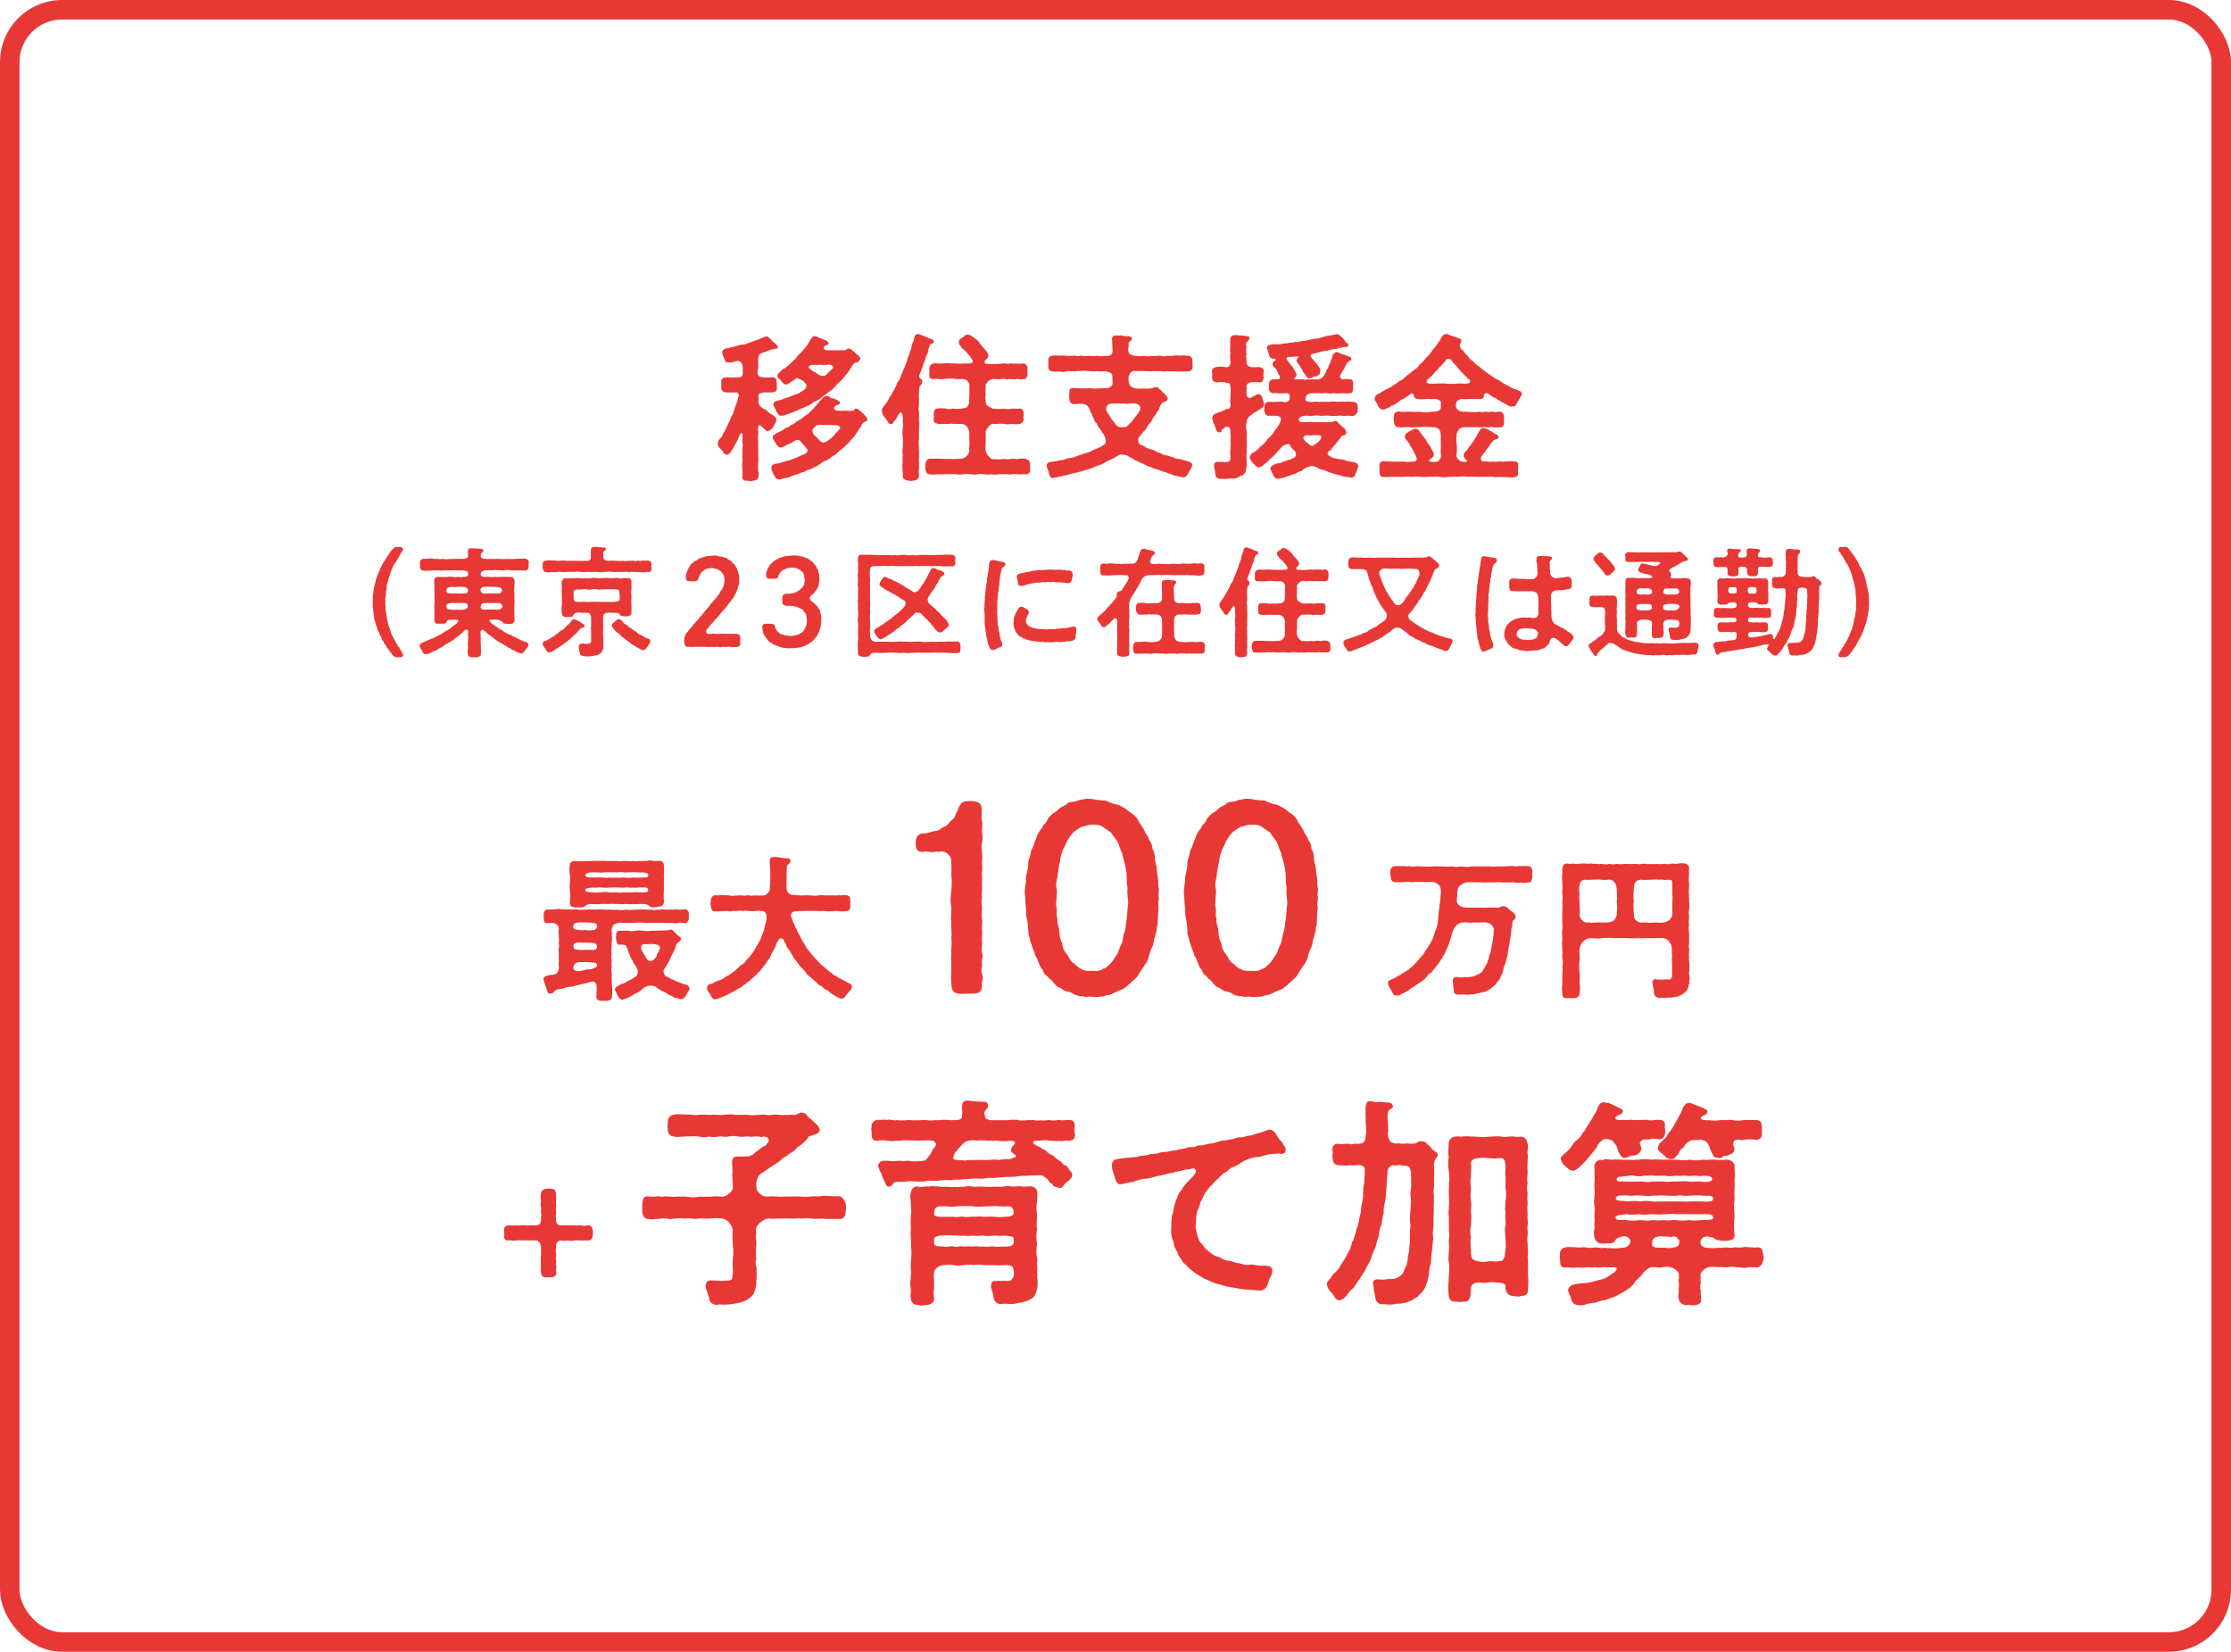
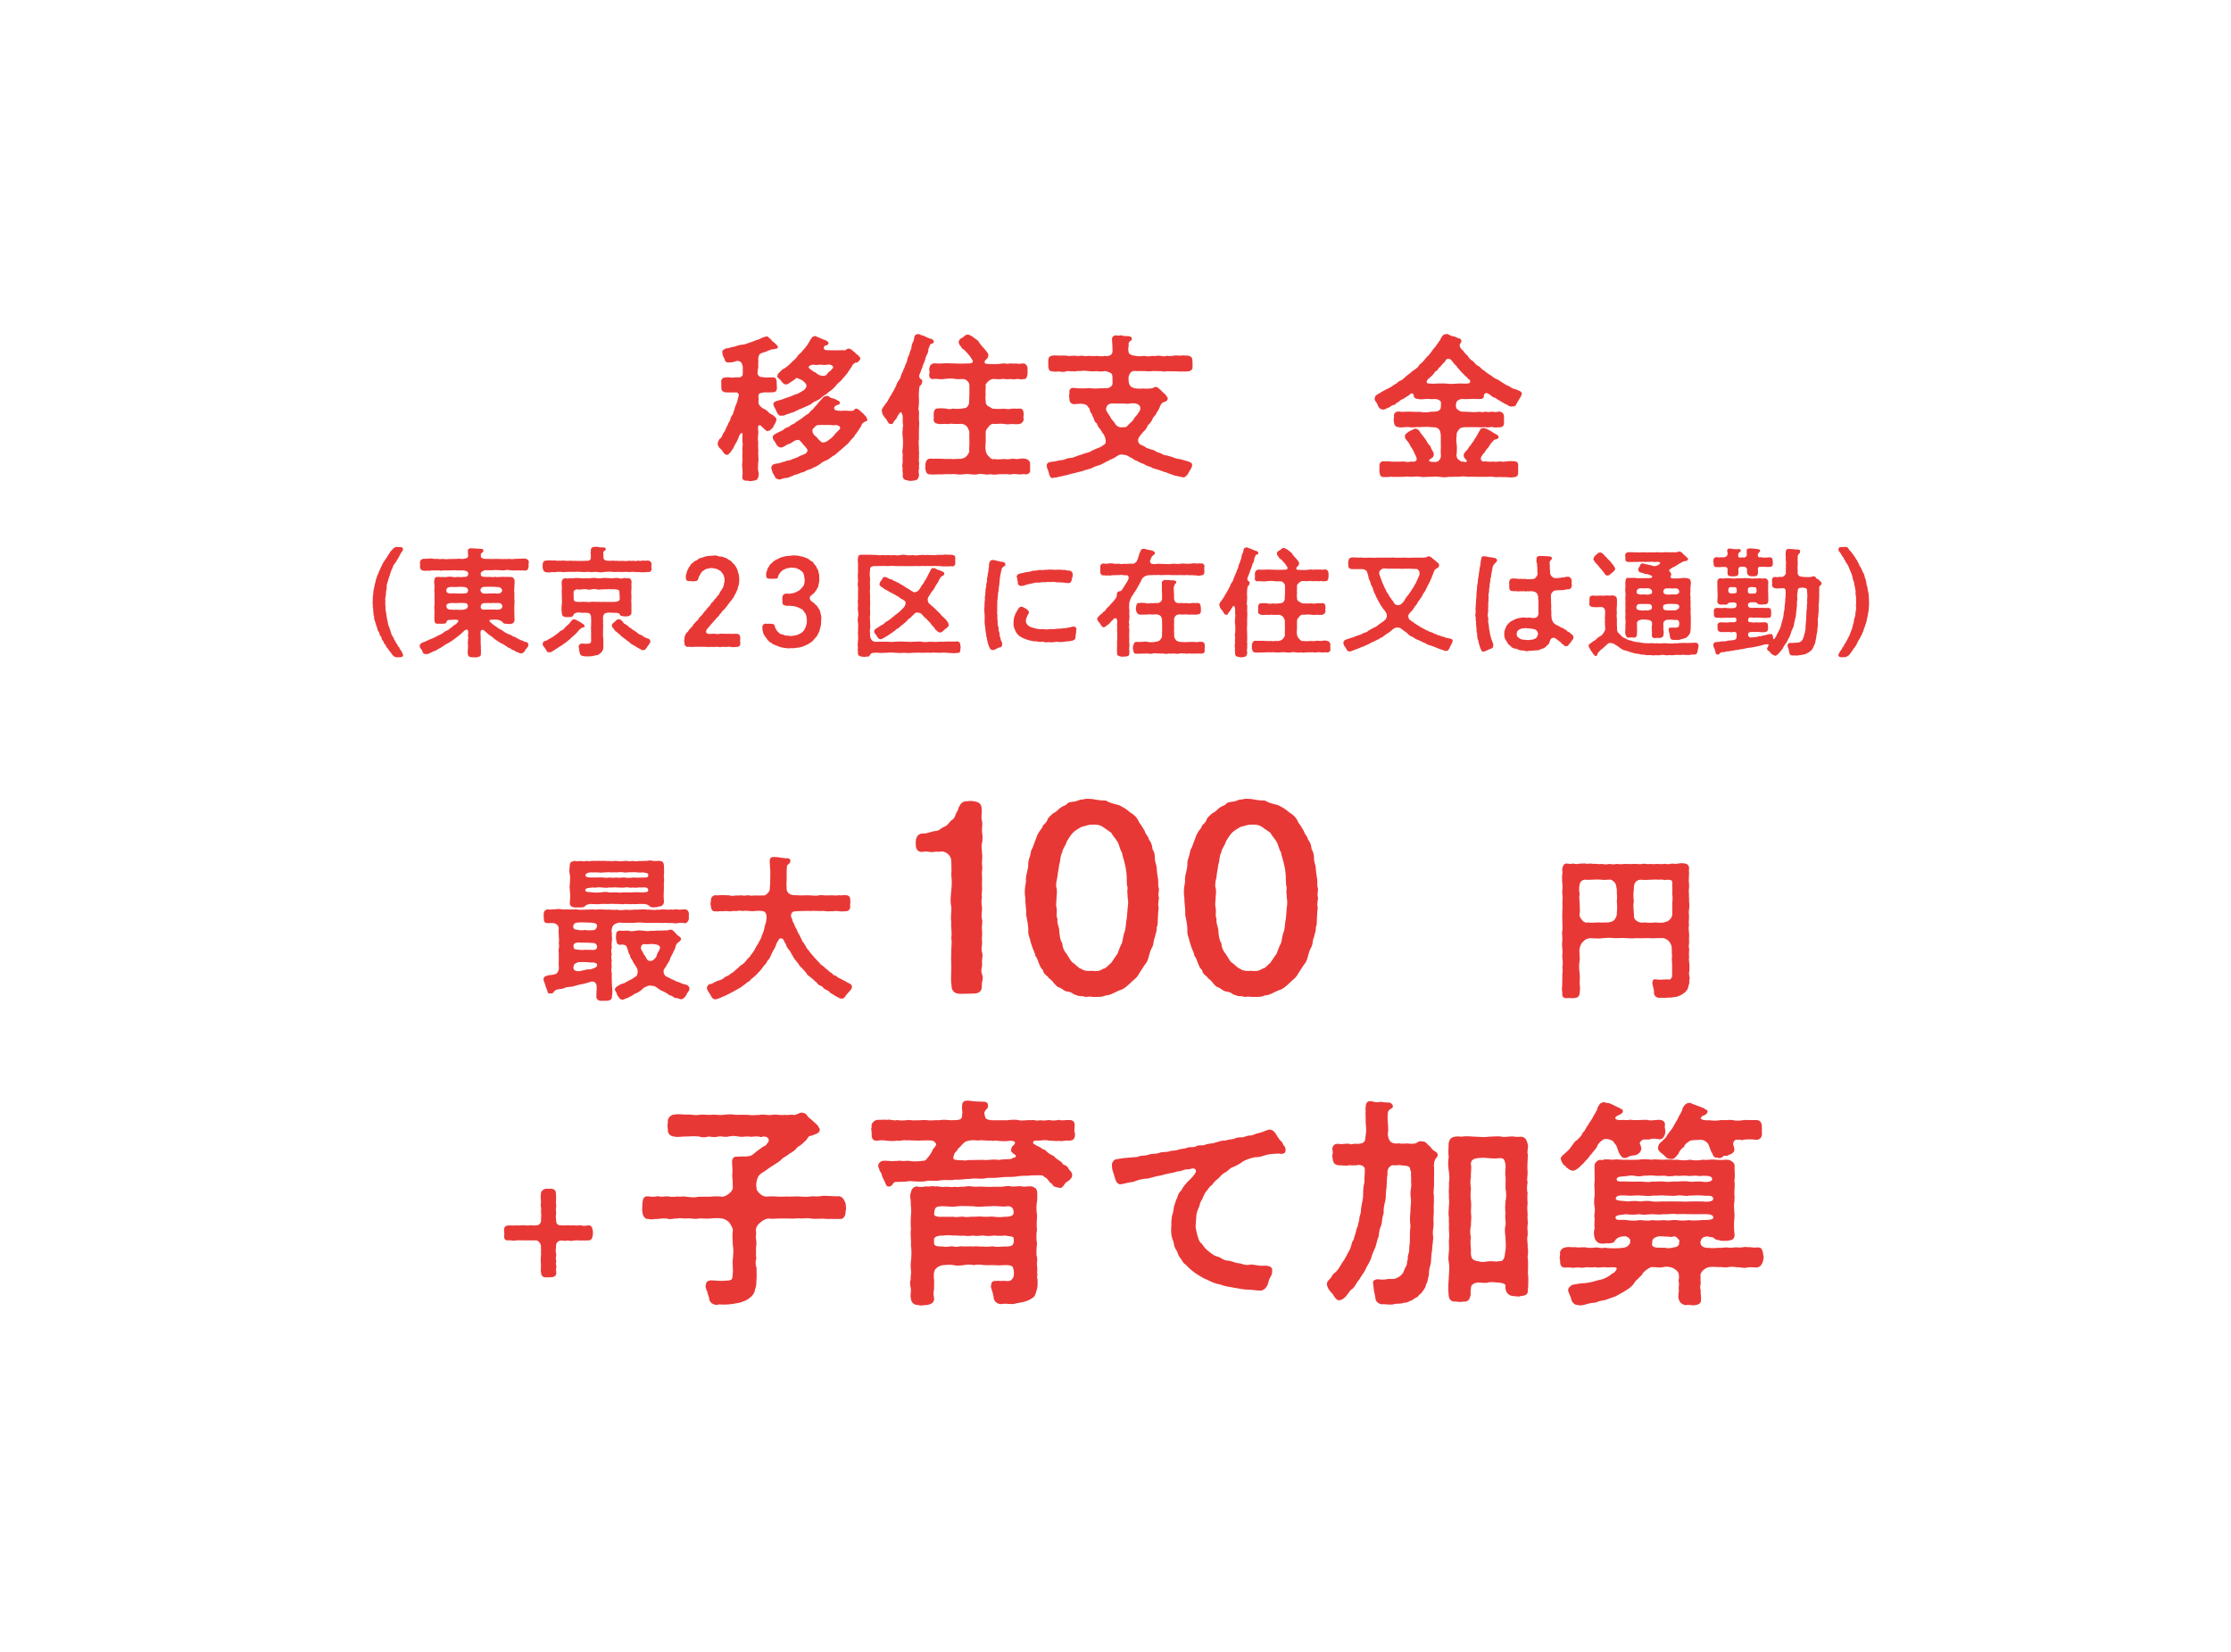
<svg xmlns="http://www.w3.org/2000/svg" id="_レイヤー_2" data-name="レイヤー 2" viewBox="0 0 343 253.92">
  <defs>
    <style>
      .cls-1 {
        fill: #e83836;
      }

      .cls-2 {
        fill: none;
        stroke: #e83836;
        stroke-miterlimit: 10;
        stroke-width: 3px;
      }
    </style>
  </defs>
  <g id="_レイヤー_1-2" data-name="レイヤー 1">
    <g>
      <g>
        <path class="cls-1" d="M118.64,65.89c-.19.29-.43.36-.58.34-.05.12-.17.07-.38-.14-.19-.12-.38-.38-.53-.46-.12-.17-.22-.31-.46-.24-.17.02-.17.43-.12.89.1.26-.05.34,0,.5-.07.41-.05.89,0,1.42-.07.5.07.91,0,1.44-.02.46.1.98,0,1.42,0,.58-.1,1.01.02,1.44.1.22.07.48.02.74-.12.5-.29.6-.79.65-.12.05-.24.07-.38.07-.19,0-.36-.02-.53-.07-.5.07-.86-.17-.79-.65.1-.46.02-.72.02-1.22-.1-.5-.02-.79.02-1.32-.07-.31,0-.91,0-1.3-.12-.31.1-.91,0-1.32-.05-.36,0-.74,0-1.27,0-.43-.38-.29-.62.48-.19.53-.41.82-.62,1.22-.14.43-.36.6-.62,1.03-.17.12-.41.48-.53.36-.38.1-.67-.58-.89-.82-.34-.24-.48-.46-.55-.89.05-.17.1-.53.34-.74.26-.14.36-.46.46-.7.12-.31.36-.43.41-.72.07-.12.19-.53.38-.74.02-.31.34-.6.34-.74.07-.22.12-.55.36-.79.14-.14.14-.55.29-.79.07-.26.1-.46.24-.74.12-.36.24-.48.26-.79l.12-.5c.17-.24-.02-.53-.26-.62-.19.02-.26.05-.38,0-.36.02-.89.02-1.22,0-.46-.02-.79-.19-.77-.79-.02-.17,0-.41,0-.72-.12-.41.17-.82.74-.79.46-.1.86.12,1.25,0,.12,0,.58-.05.72,0,.22.02.65-.24.58-.55.02-.22.02-.53,0-.67.05-.24,0-.74-.22-1.06-.19-.24-.62-.34-.96-.17-.19.1-.72.17-.96.14-.41.05-.62-.17-.62-.48-.14-.17-.38-.67-.38-1.1-.1-.26.38-.48.58-.58.38.02.79-.22,1.3-.26.34-.14.94-.31,1.25-.31.36,0,.84-.26,1.22-.36.34-.07.77-.36,1.22-.43.38-.17.65-.36,1.18-.46.29-.07.34.17.62.34.12.07.29.43.5.5.24.24.36.29.53.5.36.48-.02.53-.24.55-.17.1-.36.05-.5.07-.34.12-.84.29-1.06.41-.19.05-.53.14-.72.26-.19.02-.34.48-.36.77.07.31-.05.94.02,1.27-.02.24-.22.91-.07,1.18.19.26.31.38.46.36.14.05.29.02.48.07.46.05.91-.02,1.22,0,.43-.02.62.07.72.5.02.29.02.94.05,1.18-.05.48-.24.62-.77.62-.31.02-.89.02-1.22,0-.29.1-.36.07-.55.12-.26.1-.31.22-.31.53.02.29.07.48,0,.79.02.41.19.7.74,1.06.29.07.58.31.84.58.19.26.7.36.84.6.17.1.43.34.34.62-.05.22-.14.34-.19.48-.22.31-.26.6-.5.82ZM133.35,64.45s.02.05.02.07c0,.17-.19.24-.41.31-.24.14-.38.24-.5.5-.07.29-.26.41-.29.53-.31.43-.46.74-.7.98-.17.43-.58.67-.74.91-.29.41-.43.5-.82.84-.24.24-.5.43-.89.77-.29.22-.6.62-.94.72-.34.22-.65.53-.98.67-.29.1-.72.29-1.01.58-.26.14-.65.48-1.03.53-.14.22-.65.29-1.08.46-.12.14-.55.31-.74.31-.24.1-.5.24-.79.31-.31.02-.48.22-.82.29-.34.19-.58.24-.77.24-.46.02-.98.34-1.13.22-.38-.05-.55-.19-.67-.6-.22-.17-.43-.86-.48-1.15,0-.62.7-.67,1.06-.7.26-.02.65-.24,1.06-.29.22-.19.74-.12.98-.31.24-.07.6-.24.98-.36.31-.22.53-.26.77-.36.17-.12.41-.12.46-.24.22-.14.34-.46.19-.65-.26-.38-.41-.48-.55-.65-.29-.38-.41-.48-.62-.7-.38-.14-.65-.02-1.2.38-.36.22-.65.22-.84.38-.34.24-.6.34-.84.36-.43-.05-.7-.46-.79-.72-.22-.31-.48-.62-.43-.86-.07-.34.48-.55.77-.72.22-.1.5-.22.84-.41.19-.22.48-.38.89-.48.19-.26.5-.34.89-.55.22-.26.5-.34.89-.62.19-.17.46-.31.84-.65.38-.12.53-.41.82-.72.34-.14.41-.5.67-.67.29-.29.38-.5.6-.72.36-.29.46-.65.77-.74.22-.1.5-.12.67.02.22.17.31.26.67.29.26.14.5.17.67.34.19.05.38.14.29.36.07.34-.31.22-.48.36-.1.12-.22.02-.29.24-.19.17-.02.55.31.53.34.14.89.05,1.32.05.26-.02.7.1,1.22,0,.05.1.07-.07.24-.22.17-.22.6,0,.72.17.22.07.29.36.55.43.14.26.38.41.5.58.05.22.12.24.17.36ZM119.57,57.71c-.07-.29.29-.41.5-.7s.53-.31.86-.62c.22-.12.62-.55.79-.7.19-.24.38-.31.72-.7.17-.24.36-.58.72-.77.24-.36.62-.7.74-.91.24-.24.48-.7.65-1.01.24-.34.36-.65.74-.6,0-.05,0-.07.02-.07.05,0,.17.1.36.17.24.07.41.19.7.29.22.12.43.14.74.31.17.12.22.19.29.34-.1.31-.24.34-.46.36-.14.12-.24.07-.26.26-.14.34.19.53.77.48l1.27.02c.41,0,.94-.05,1.18,0,.38-.17.46-.36.6-.26.12.05.29.02.46.19.19.22.43.29.53.46.14.22.41.26.55.5.12.1.24.22.22.38-.02.26-.5.74-.7.6-.29.14-.5.31-.62.65-.14.19-.48.72-.7,1.03s-.55.6-.86,1.03c-.26.26-.7.58-.96.96-.31.36-.72.7-1.03.86-.26.36-.67.46-1.03.79-.24.29-.41.31-.77.53-.29.14-.62.26-.79.46-.19.17-.43.24-.82.43-.31.14-.58.24-.82.36-.34.05-.41.26-.62.26-.24.14-.62.34-.89.36-.31.19-.72.19-.89.34-.36.17-.5.07-.7.12-.38.02-.53-.38-.72-.74-.12-.34-.36-.62-.43-.94-.12-.48.55-.62.91-.7.34-.05.86-.34,1.27-.43.31-.1.7-.24,1.22-.48.34-.05.6-.24.96-.46.26-.1.53-.31.65-.6.12-.14.1-.55-.19-.72-.1-.19-.38-.34-.48-.43-.12-.07-.38-.14-.46-.19-.14-.1-.36-.17-.46-.02-.24.24-.5.34-.7.5-.29.19-.53.41-.82.41-.48-.07-.72-.62-.96-.84-.26-.17-.43-.36-.31-.58ZM124.85,56.94c.14.12.24.26.5.29.19.22.65.48.84.5.14.05.43.1.72-.02.26-.07.36-.53.67-.62.19-.19.24-.24.31-.34.38-.29.19-.62-.43-.72-.26.02-.62.1-.82.07-.24-.02-.67-.07-.98,0-.29.05-.62-.1-.84,0-.07-.02-.31.07-.46.24-.17.1.17.43.48.6ZM128.38,65.34c-.14.1-.48-.02-.65,0-.29-.02-.7-.02-1.06,0-.43-.07-.72.05-1.01,0-.24.14-.36.22-.53.46-.38.17-.19.79-.05.94.07.19.31.29.5.48.19.29.26.31.53.58.19.34.82.26,1.22-.1.29-.19.6-.43.89-.77.07-.17.67-.72.82-.89.34-.36-.02-.7-.67-.7Z" />
        <path class="cls-1" d="M142.47,54.61c-.19.29-.19.65-.31.91-.12.31-.34.7-.34.94-.14.24-.31.84-.46,1.13-.07.24-.07.36.07.55.17.22.41.24.36.46-.05.58-.26.6-.41.79-.07.31-.14,1.01-.12,1.73.07.34,0,.98,0,1.22-.07.48-.1.65.02.82.05.48-.02.89,0,1.42.1.38,0,1.03,0,1.44.02.43-.02,1.03,0,1.42-.1.53,0,.94,0,1.44-.07.46.1.7,0,1.03.07.46-.07.79,0,1.06.1.34-.05.6.02,1.06-.12.29-.05.7,0,1.06-.12.58-.38.79-.82.77-.12.05-.29.07-.43.07-.19,0-.38-.02-.48-.07-.41-.05-.77-.14-.79-.74.1-.41-.12-.62,0-1.08-.12-.38-.05-.6,0-1.06,0-.29-.05-.6.02-1.06-.1-.43-.07-.79,0-1.03.05-.6.05-1.18,0-1.63-.1-.43-.05-.98,0-1.61.07-.17.05-.36,0-.58-.05-.62.05-.96-.07-1.34-.1-.36-.31-.48-.41-.22-.29.34-.34.5-.5.82-.26.31-.38.41-.5.67-.1.17-.14.24-.38.17-.34.05-.46-.38-.7-.74-.29-.29-.65-.77-.65-1.18v-.07s-.02-.07-.02-.1c0-.36.43-.7.55-.96.07-.1.34-.38.46-.7.17-.19.17-.38.43-.7.05-.14.19-.36.41-.72.1-.24.24-.46.36-.7.05-.29.22-.58.36-.74.07-.12.31-.41.36-.74.02-.22.26-.6.31-.74,0-.19.26-.48.31-.77.07-.29.31-.58.36-.94.02-.22.12-.55.34-.94,0-.22.17-.53.31-.94-.02-.31.12-.72.26-.96.22-.38.05-1.08.62-1.15.05-.02.1-.02.17-.02.19,0,.38.1.5.19.26,0,.48.14.67.24.24.1.62.29.86.31.12.1.36.19.36.38.02.41-.48.31-.55.48-.12.31-.26.55-.29.77,0,.36-.12.65-.29.89ZM149.5,55.35c-.14-.26-.22-.31-.38-.6-.24-.31-.6-.65-.84-.94-.26-.19-.43-.19-.53-.55-.17-.1-.34-.41-.36-.67.02-.29.12-.36.36-.58.1-.07.36-.12.53-.36.14-.19.22-.12.55-.24.22.07.72.31,1.03.6.43.26.72.6.79.82.12.12.48.6.72.82.14.22.62.65.58.94,0,.38-.14.48-.31.65-.29.17-.48.72.17.7.7.05,1.61.07,2.26-.05.46-.1.65.12,1.1,0,.26-.07.72.07,1.08-.02.41.14.72,0,1.08,0,.43,0,.67.48.65.79v.82c-.1.53-.17.84-.65.79-.34.14-.72-.07-1.08,0-.31.1-.74-.02-1.1,0-.29.1-.84-.07-1.08-.02-.43.12-.94,0-1.37,0-.17.02-.58.14-.77.38-.34.36-.48.5-.38.74.02.38-.1.89,0,1.25-.07.43-.05.79,0,1.2,0,.17.07.48.46.67.36.14.55.43.89.34.36.07,1.18.02,1.56,0,.36.07.84.1,1.13-.02.31-.02.7.05,1.13,0,.5-.05.62.29.67.79.02.24-.12.6,0,.79.02.38-.31.74-.67.79-.38.07-.82.02-1.13,0-.41.02-.7.1-1.13,0-.46-.1-1.2,0-1.56,0-.26-.1-.7.07-.89.41-.31.34-.5.65-.46.82,0,.36-.02,1.03,0,1.46-.02.48-.1.91,0,1.44.05.17.1.53.46.82.24.34.53.55.89.43.53.12,1.18,0,1.56,0,.34.07.65.05,1.1-.02.26-.1.67.12,1.08,0,.31-.05.67-.1,1.08,0,.34.1.65.36.65.72v.86c.02.07.02.12.02.19,0,.36-.24.58-.67.62-.29-.1-.62,0-1.08,0-.26-.02-.67-.12-1.08-.02-.48.1-.72-.1-1.1,0-.26-.05-.7,0-1.01,0-.26.05-.72.1-1.06,0-.46.05-.77.07-1.03,0-.38-.05-.82-.1-1.03,0-.29.07-.79.05-1.06,0-.41-.02-.72-.1-1.03,0-.24-.05-.6.12-1.03,0-.38.02-.67-.1-1.03,0-.5-.05-1.13,0-1.56.02-.46-.05-1.08.07-1.58,0-.6,0-.65-.34-.77-.82.02-.29-.02-.58,0-.79.1-.43.24-.82.77-.82.48.05,1.13-.02,1.58.02.46,0,.96.07,1.56.02.43.1.98-.05,1.54,0,.38-.1.58-.1.89-.43.26-.29.36-.5.43-.82-.1-.38.05-.94,0-1.44.02-.38-.05-.94,0-1.46-.1-.29-.24-.65-.38-.82-.29-.31-.6-.38-.79-.41-.34.02-1.01.02-1.39,0-.31-.1-.72.1-1.13,0-.43,0-.86.07-1.13,0-.38-.05-.77-.26-.67-.79.05-.29-.02-.43,0-.79,0-.43.22-.84.67-.79.34-.05.74-.02,1.13,0,.38.12.86.14,1.13.02.31.07,1.01.05,1.39,0,.14-.07.58.02.86-.29.14-.24.26-.36.26-.67,0-.29.05-.96.05-1.22v-1.39c.02-.38-.38-.89-.82-.94-.38-.1-.98.07-1.46-.07-.6-.1-1.13,0-1.56.02-.6.14-1.06-.07-1.58,0-.53.12-.86-.22-.74-.79.1-.22-.05-.5,0-.82.05-.38.19-.7.74-.79.6.05,1.08.05,1.58,0,.6-.05,1.13.05,1.56.02.65.07,1.51,0,2.16,0,.77.02.67-.38.6-.53Z" />
        <path class="cls-1" d="M173.74,57.39c-.22.34-.26.65-.24.89.02.29.02.6.14.82.19.34.29.43.55.48.24.17.6.14,1.03.17.34,0,.55-.05.94,0,.31-.02.7,0,.98-.07.29-.07.31-.22.55-.19.17,0,.29.05.41.19.26.19.48.38.6.55.24.24.41.31.6.58.05.22.34.26.19.62-.14.34-.55.38-.72.43-.14.12-.29.26-.41.58-.07.19-.24.65-.43.82-.12.17-.19.5-.38.62-.07.12-.36.36-.38.62-.17.29-.24.38-.41.6-.14.14-.31.24-.43.6-.1.19-.22.41-.46.58-.1.1-.29.31-.46.55-.17.12-.14.29-.26.34-.29.34-.24.96.22,1.2.14.07.46.17.65.31.24.24.6.26.84.38.26.07.65.14.84.34.29.19.6.17.86.34s.48.24.89.29l.86.26c.26.12.5.22.89.26.22.02.58.12.96.24.29.07.65.17.89.31.22.14.26.31.22.43.02.41-.43.84-.58,1.22-.1.26-.46.6-.72.65-.31-.05-.77-.17-1.01-.22-.38-.05-.6-.14-1.01-.31-.31-.05-.6-.29-1.01-.34-.26-.07-.74-.31-.98-.34-.43-.17-.74-.14-.98-.38-.41-.1-.77-.24-1.13-.48-.46-.14-.77-.31-1.1-.5-.14-.02-.48-.19-.72-.41-.14,0-.55-.29-.72-.38-.22-.1-.89-.22-1.13-.14-.36.07-.77.5-1.06.58-.29.17-.6.22-.79.41-.29.02-.6.38-.82.38-.19.19-.62.26-.82.34-.22.02-.67.29-.82.34-.24.14-.53.14-.86.29-.22-.02-.65.26-.84.24l-.96.24c-.24.07-.7.17-.96.24-.38.14-.6.12-.94.24-.43.07-.58.1-.98.22-.17-.02-.26-.05-.38.05-.05,0-.1.02-.14.02-.34,0-.41-.34-.53-.65-.02-.31-.34-.89-.36-1.18v-.07c0-.55.5-.55.96-.62.36-.02.82-.19,1.3-.24.46.02.72-.29,1.27-.31.46-.02.74-.17,1.25-.36.46-.12.91-.31,1.22-.41.34-.07.62-.14.98-.38l.96-.43c.29-.02.48-.24.84-.46.24-.1.34-.29.29-.7-.02-.24-.17-.67-.31-.91-.31-.29-.41-.74-.74-1.03-.26-.31-.19-.58-.41-.72-.22-.12-.36-.55-.38-.72-.12-.14-.19-.43-.34-.74-.22-.14-.19-.41-.34-.79-.17-.1-.24-.36-.38-.46-.36-.24-.79-.24-1.08-.24-.24,0-.65.05-.94.07-.41-.05-.72-.43-.65-.86-.02-.34-.12-.41,0-.79-.1-.72.24-.89.7-.86.17.05.46.05.79.07.22.02.53,0,.98,0,.29-.05.65-.05.94,0,.53.1,1.18-.05,1.7,0,.34-.1.84.12,1.22-.26.31-.17.31-.46.29-.74-.02-.38.02-.72-.05-1.03,0-.34-.72-.58-1.13-.62-.46.1-1.03.05-1.32,0-.5.1-.77,0-1.27,0-.5-.1-.96-.05-1.25,0-.34-.1-.72.12-1.03.02-.43.07-.79-.1-1.06.02-.38.12-.65.1-1.06.02-.36-.02-.62.1-1.06-.02-.55.02-.6-.38-.65-.79.02-.17,0-.41,0-.84s.14-.72.65-.79c.31-.07.6,0,1.06,0,.46-.02.67,0,1.06,0,.41.12.79.02,1.03.02.41-.07.6.12,1.06.02.34-.1.74.12,1.25,0,.53,0,.91.1,1.27,0,.48.02.91.12,1.32,0,.5.12.91-.1,1.03-.26.26-.36.1-.6.14-1.08-.05-.46-.02-.77-.07-1.2-.02-.41.31-.62.6-.62h.05c.34.12.55,0,.77,0,.07,0,.12.02.19.05.36.12.58.05.96.07.1.05.46.07.48.38.02.22-.12.34-.31.41-.14.19-.22.29-.19.43.05.26-.02.36-.05.67-.02.31.02.77.29.91.31.17.46.19.86.24.26.07.84.07,1.32,0,.38.12.82.07,1.27,0,.36.1.74-.1,1.25,0,.26.07.6.1,1.06-.02.29.1.55.02,1.03-.02.26-.07.6.02,1.06,0,.38-.1.62.05,1.06,0,.55.12.65.38.67.79v.12c0,.22.02.36.02.5,0,.07,0,.14-.02.22.02.05.02.1.02.17,0,.31-.26.6-.7.62-.34.05-.72.02-1.06.02-.48.05-.74-.07-1.06-.02-.34-.02-.74,0-1.03-.02-.29.05-.79.07-1.06-.02-.5.05-.72-.05-1.25,0-.55.1-.96-.02-1.27,0-.48,0-.86-.02-1.32,0-.26-.1-.67.02-.89.38ZM172.71,62.03h-1.27c-.38,0-.79-.07-1.13.24s-.31.89-.07,1.1c.12.29.41.53.53.86.02.14.38.46.46.6.24.26.22.41.46.6.1.1.38.29.77.26.38-.05.65.07.89-.24.12-.17.41-.43.53-.53.19-.1.29-.36.53-.65.07-.22.53-.53.62-.84.29-.34.41-.72.17-1.06-.24-.34-.91-.43-1.25-.36-.38.05-.82.12-1.22,0Z" />
-         <path class="cls-1" d="M191.69,71.08c.02.38-.1.79-.14,1.22-.05.31-.29.74-.67.82-.43.22-.94.5-1.49.43-.38.02-.77.07-1.15.07-.14,0-.26,0-.41-.02-.07.02-.14.02-.24.02-.31,0-.65-.17-.72-.62-.02-.36-.19-1.13-.24-1.46-.02-.22.19-.6.53-.53.26,0,.79-.02,1.08.02.82.05.96-.14.94-.94-.12-.36.02-.79,0-1.22.07-.48.02-.91,0-1.22.05-.34.05-.74,0-.91-.02-.41-.02-.86-.17-1.01-.17-.17-.43-.17-.74-.02-.05.1-.38.31-.46.43-.02.12-.12.43-.36.31-.17.05-.26-.07-.38-.22-.1-.12-.26-.58-.31-.82-.12-.29-.29-.5-.31-.79.05-.17-.14-.19-.07-.41.1-.34.14-.48.34-.53.31-.17.77-.36,1.2-.48.34-.12.46-.31.77-.34.19.05.19-.02.31-.1.12.05.24-.58.19-.74-.1-.31-.05-.82,0-1.32.05-.31-.02-.79,0-1.06-.1-.31.02-.7-.31-.77-.19,0-.36,0-.58-.1-.38-.1-.82-.02-1.22,0-.53-.07-.7-.26-.74-.82v-.1c0-.26.1-.43,0-.62-.02-.07-.02-.12-.02-.17,0-.36.29-.58.77-.65.31-.1.84,0,1.22,0,.12.02.31.07.5,0,.29-.12.29-.34.36-.5.05-.12,0-.24,0-.38-.07-.48-.07-.82,0-1.3-.12-.38-.02-.77-.02-1.32-.02-.24-.05-.48-.02-.77.05-.34.29-.67.62-.6.22-.05.55-.02,1.01.05.22-.07.58.07.98.1.22,0,.38.1.36.26-.02.29-.14.34-.24.46-.48.41-.36.53-.22.84-.1.46-.05.86,0,1.18-.1.31-.1.5,0,.65-.05.24.07.58,0,.74.02.38.48.6.67.6.48.1.82,0,1.32,0,.55.14.7.31.65.82-.02.24-.12.55,0,.72-.02.48-.26.94-.74.82-.41-.1-.86-.05-1.22,0-.22-.02-.24.12-.36.1-.17.1-.24.19-.31.34-.02.26.07.46,0,.58,0,.58-.07.94.14,1.25.26.22.5.19.72-.02.1-.12.36-.1.6-.31.19-.05.14-.22.38-.12.34.05.48.17.55.5.05.22.14.38.22.7.05.17.1.24.07.38-.1.43-.29.5-.5.67-.29.1-.58.43-1.01.58l-.53.43c-.22.07-.34.29-.46.48-.07.1-.19.26-.19.65-.1.5-.1.82,0,1.13.07.34.02.72.02,1.15-.05.38.1.7,0,1.13.07.36-.07.74.02,1.13-.12.48-.02,1.06.02,1.56ZM208.85,71.56c-.1.38-.31,1.08-.48,1.32-.07.43-.31.48-.65.55-.17-.05-.29-.12-.62-.1-.58.02-.89-.31-1.42-.34-.36-.05-.86-.26-1.37-.41-.29-.17-.53-.19-.91-.36-.41,0-.72-.26-.94-.36-.41-.24-1.01-.31-1.15-.14-.43.1-.84.31-1.1.58-.24.24-.62.19-.79.36-.22.19-.5.26-.82.31-.29.22-.72.22-1.06.41-.5.1-.72.17-1.1.24-.34-.05-.65-.31-.67-.58-.17-.34-.5-.86-.46-1.1.02-.31.62-.53.91-.67.34-.05.7-.05.94-.26.29-.05.58-.14.91-.31.19,0,.43-.1.72-.26.36-.1.65-.53.34-1.01-.02-.22-.41-.26-.43-.5-.22-.17-.29-.24-.36-.5-.12-.22-.26-.22-.62-.07-.34-.02-.6.29-.77.5-.19.17-.6.58-.7.77-.29.38-.65.62-.94.89-.36.31-.65.7-.98.86-.14.22-.48.46-.89.48-.31-.1-.46-.34-.74-.62-.26-.24-.55-.62-.55-.98,0-.26.26-.55.55-.7.19-.05.43-.29.72-.53.26-.26.34-.43.65-.6.31-.24.41-.46.62-.65.17-.31.31-.38.58-.65.22-.24.46-.46.62-.79s.48-.53.6-.84c.22-.17.14-.34.34-.58.05-.17.19-.5.02-.74-.1-.24-.65-.29-.91-.26-.22-.02-.7.02-.89,0-.41.02-.6-.31-.67-.82-.02-.12.02-.24,0-.55.02-.34.17-.74.67-.79.34-.02.67.12,1.15,0,.31,0,.62-.05,1.13.02.17.1.43.07.55,0,.12-.1.19-.12.38-.34-.05-.19.1-.5-.02-.77-.22-.46-.91-.1-1.3-.22-.46.1-.7-.1-1.18,0-.36,0-.72-.29-.67-.79-.02-.19-.02-.41,0-.55-.02-.5.31-.82.67-.79.22.02.46,0,.77-.02.19.1.17-.1.24-.29.07-.22-.22-.41-.34-.77-.07-.22-.26-.6-.46-.74-.14-.05-.34-.29-.31-.53.02-.22.02-.38.41-.53.14-.17.05-.26-.26-.31-.19-.02-.6,0-.65-.48-.1-.22-.29-.89-.38-1.13-.05-.29.24-.48.55-.53.38-.07.65-.1.86-.07.26.02.67.07.96-.1.36-.05.62.02.96-.1.19-.07.7-.02.96-.14.41,0,.55.02.94-.14.31-.07.67,0,1.15-.17.46-.05.67-.19,1.15-.22.46.02.84-.19,1.13-.24.26-.07.72-.26,1.15-.26.19.02.53-.14.91-.17h.07c.36,0,.46.29.65.41.24.1.29.29.5.5.05.29.36.38.48.53.29.34-.12.58-.26.53-.24-.07-.41.02-.65.07-.43,0-.72.24-1.03.24-.38,0-.74.07-1.22.26-.34.02-.77.07-1.3.24-.43.19-.94.12-1.18.36-.17.17-.02.36.12.53.14.17.29.36.72.84.38.48.67.86.58,1.18-.02.36-.14.6-.43.65-.17.24-.5.12-.7.26-.17.12-.24.12-.43.17-.5.1-.62-.43-.91-.79-.22-.14-.26-.53-.43-.7-.12-.14-.19-.5-.46-.7-.07-.1-.24-.36-.29-.53.05-.14.07-.29.29-.5.1-.1-.14-.19-.29-.12-.46-.05-.65.1-1.06.05-.43-.05-.62.26-.38.48.17.22.48.72.84,1.08.31.53.53.86.62,1.18-.1.34-.26.48-.41.62-.17.19.82.05,1.56.1.19.17.34-.02.5,0,.43,0,.84.02,1.22,0,.36.1,1.03-.14,1.22-.46.17-.07.14-.24.31-.48.17-.14.1-.46.31-.65.22-.12.1-.41.31-.67.24-.5.31-.79.5-1.37,0-.22.36-.55.62-.58.19-.02.12.12.36.1.36.22.5.26.82.29.36.19.5.17.84.36.14-.07.17.1.26.26.05.29-.07.26-.26.34-.19.19-.29.19-.38.29-.17.26-.34.55-.43.84-.12.29-.34.38-.34.62-.31.38-.46.77-.24.91.1.14.26.24.46.17.24,0,.46-.1.77.02.46-.05.67.14.7.67-.02.24-.02.6-.05.89,0,.55-.31.62-.65.58-.48.1-.77-.05-1.15,0-.48.05-.86.05-1.13-.02-.26.05-.7.12-1.06,0-.43-.07-.79.12-1.08,0-.31-.05-.79.07-1.1,0-.38.02-.89.14-1.01.43-.1.22-.1.36-.12.55-.05.29.67.46,1.3.36.43-.1.79.07,1.13,0h1.32c.34-.07.79-.05,1.32,0,.43-.02.74-.05,1.13-.02.29-.07.72.05,1.15,0,.46.12.74.31.67.79.05.07.05.14.05.22,0,.1-.02.19-.05.34-.05.53-.34.74-.67.82-.29.1-.79-.07-1.15,0-.36.1-.86-.12-1.13-.02-.6.07-.98.07-1.46,0-.58-.05-1.01.07-1.49,0-.26-.07-.74.02-.98,0-.38.12-.62,0-.96,0-.48.05-.79.02-1.13.34-.1.07-.07.26-.05.41.07.36.77.19,1.34.24.24-.1.74,0,1.01,0,.5,0,.86.02,1.34,0,.41.07.86,0,1.34,0,.41-.14.53-.24.62-.14.14-.02.26.05.38.22.14.29.46.31.55.55.24.19.46.31.58.6.05.22.17.24.14.43-.02.24-.36.41-.65.43-.24.17-.31.48-.55.7-.19.29-.31.38-.53.67-.29.31-.46.46-.6.74-.12.17-.31.17-.48.41-.24.36.07.55.53.77.17.19,1.01.24,1.13.31.26.02.84.07,1.1.24.34.14.62.12,1.13.22.31.02.72.24.72.55ZM202.71,66.9c-.26.02-.77-.05-.98.02-.29.07-.41-.05-.6,0-.46-.05-.67.05-.74.36-.07.24.38.7.74.91.12.07.34.38.62.36.17-.02.5-.31.79-.5.12-.07.22-.14.34-.38.36-.29.38-.82-.17-.77Z" />
        <path class="cls-1" d="M233.96,60.54v.05c-.02.24-.26.53-.43.84l-.41.7c-.07.31-.46.41-.58.34-.29.1-.55-.02-.89-.29-.17.02-.41-.22-.62-.31-.22-.05-.41-.34-.67-.36-.29-.24-.36-.31-.65-.41-.17,0-.31-.17-.6-.38-.34-.24-.53-.36-.74-.26-.12.05-.19.1-.24.36.02.41-.22.53-.72.53-.38,0-.79-.07-1.2-.02-.46.02-1.01.05-1.46,0-.67.1-.86.43-.89.74-.07.26,0,.65.1.77.17.1.29.29.62.41.19.02.7.07.94.05.65.02,1.25.12,1.82,0,.41.05.62.1,1.08-.02.38.12.74.05,1.08,0,.31.12.6.05,1.08-.02.5.12.67.48.65.82-.02.36,0,.58,0,.82.05.53-.19.77-.65.79-.36-.02-.7.07-1.08-.02-.26-.1-.79.12-1.08,0-.46-.07-.72.1-1.08,0-.65,0-1.2-.02-1.82,0-.31-.02-.89,0-1.13.26-.31.34-.53.77-.43.94-.07.43-.1,1.06,0,1.44.05.5.02,1.08,0,1.42-.1.22,0,.77.26.91.22.19.53.41.74.31.38.19.74.02.46-.26-.24-.24-.34-.31-.38-.6-.12-.46.5-.77.7-1.18.14-.31.43-.46.48-.67.12-.24.36-.36.46-.7.24-.24.34-.58.46-.72.05-.14.31-.6.43-.74.02-.26.31-.24.48-.29.17-.05.29.14.53.12.29.22.46.24.74.43.31.24.38.22.77.46.17.1.26.14.31.36.05.36-.55.38-.7.46-.12.1-.12.24-.29.31-.26.29-.34.46-.55.79-.29.34-.43.48-.6.82-.14.22-.36.24-.34.43-.41.36-.31.96.17.98.22,0,.34-.1.46,0,.29.02.77.05,1.03,0,.26.07.6.05,1.06-.02.24.07.65.07,1.03-.02.24.02.65-.07,1.08,0,.55,0,.72.29.65.79-.02.34.05.7,0,.86.07.6-.29.79-.65.79-.12.02-.26.05-.43.05-.19,0-.41-.02-.65-.05-.29-.02-.48,0-.7,0-.12,0-.22,0-.36-.02-.22,0-.46.02-.67.02-.14,0-.26,0-.36-.05-.36-.05-.67,0-1.03,0h-1.44c-.5,0-.94-.05-1.46,0-.48-.1-.91-.07-1.44,0-.58-.07-.96.05-1.46,0-.26.05-.48.07-.67.07-.26,0-.5-.02-.79-.07-.48-.1-1.06.02-1.46,0-.53-.02-1.01.1-1.46,0-.38-.1-1.01-.02-1.44,0-.26,0-.77-.1-1.03,0-.46-.02-.74.02-1.03.02-.29-.07-.65.07-1.01-.05-.43.1-.89.05-1.13.07-.5,0-.58-.31-.65-.79-.02-.34,0-.48,0-.86-.05-.5.24-.79.65-.79.34.07.7-.02,1.13.05.29.05.53,0,.96.02.38.02.84-.05,1.08-.02.41.1.62.1,1.03,0,.53.07.96,0,.86-.53-.12-.41-.24-.5-.41-.94-.19-.5-.5-.74-.67-1.18-.29-.58-.74-.77-.72-1.22,0-.26.12-.41.48-.62.1-.14.41-.24.58-.34.19-.02.29-.24.6-.22.29.02.58.29.7.58.24.34.41.48.55.7.12.17.19.24.38.53.12.19.24.53.5.74.26.22.22.65.46.79,0,.24.24.29.19.62,0,.31-.14.5-.53.7-.43.31-.14.46.7.46.41,0,.58-.14.77-.41.07-.12.22-.31.14-.89-.05-.46.05-.94,0-1.42v-1.44c-.05-.14.02-.55-.31-.89-.38-.41-.91-.24-1.22-.31-.55-.1-1.25-.02-1.75,0-.58-.05-1.01.12-1.56,0-.65-.07-1.01.12-1.58.02-.55-.02-.77-.36-.77-.79-.12-.22,0-.6,0-.84-.1-.46.22-.82.77-.79.5.12.98,0,1.58.02.55,0,.96.07,1.56.02.55.12,1.22.12,1.75,0,.34-.05.82.05,1.2-.17.19-.12.34-.22.34-.62,0-.22.05-.53,0-.72-.1-.31-.67-.48-1.01-.46-.36.1-.77-.05-1.2,0-.41,0-.84.12-1.2.02-.43-.05-.77-.12-.77-.67,0-.12-.36-.34-.5-.1-.19.1-.22.24-.36.26-.26.14-.48.34-.7.46-.34.12-.53.24-.77.5-.29.07-.48.43-.77.46-.34.05-.41.26-.7.38-.48.14-.55.38-1.03.31-.38-.07-.6-.36-.74-.77-.12-.38-.43-.53-.43-.79,0-.05,0-.1.02-.14,0-.14.02-.36.31-.55.31-.24.43-.19.67-.41.24-.17.43-.19.67-.38l.55-.26c.29-.12.53-.36.77-.5.55-.24.58-.53,1.06-.67.41-.19.6-.53,1.03-.84.43-.24.62-.58.94-.72.41-.31.67-.43.86-.84.26-.26.72-.58.89-.91.12-.22.53-.46.77-.86.26-.29.38-.58.77-.98l.77-1.08c.1-.19.31-.89.91-.89h.05s.07-.02.1-.02c.1,0,.17.07.29.12.29.1.43.24.74.26.17,0,.55.24.79.29.36.07.41.38.36.53-.07.26-.22.31-.24.46-.02.29.1.58.55.94.17.29.5.62.65.72.22.38.46.67.79.82.29.22.46.62.86.77.38.19.53.58.89.7.19.22.53.41.94.7.24.12.53.43.91.6.41.14.65.38.98.58.43.22.65.46,1.03.53.22.22.6.41,1.06.5.29.17.91.24.91.74ZM225.89,58.35c-.14-.07-.22-.12-.26-.24-.17-.22-.43-.31-.55-.53-.22-.24-.34-.29-.53-.53-.17-.24-.29-.31-.5-.58-.12-.29-.43-.43-.5-.58-.22-.24-.24-.34-.38-.48-.19-.34-.82-.31-.91-.02-.05.14-.19.34-.38.46-.24.31-.36.38-.46.55-.29.12-.36.48-.48.55-.24.12-.43.29-.5.5-.29.29-.38.43-.53.5-.07.17-.29.22-.41.38-.24.29-.22.55.07.62.65.02.91.07,1.44,0,.5.02,1.08-.05,1.63.05.46.07,1.32-.05,1.87-.05.65,0,.72.07,1.25-.02.26,0,.38-.36.14-.6Z" />
        <path class="cls-1" d="M61.89,100.5c.07.09.09.18.09.23,0,.2-.23.27-.34.29-.13.02-.4.02-.54.02h-.09c-.23,0-.36-.07-.61-.29-.16-.16-.27-.4-.45-.59-.18-.22-.29-.45-.4-.54-.27-.2-.14-.4-.38-.58-.2-.16-.13-.4-.34-.58-.22-.18-.09-.45-.34-.7-.23-.23-.07-.47-.32-.7-.18-.18-.11-.45-.25-.72-.09-.16-.18-.49-.23-.74-.09-.18-.22-.49-.16-.76-.09-.22-.13-.5-.13-.76-.05-.29,0-.54-.09-.77.05-.2-.02-.38-.02-.63v-.14c.02-.09.02-.18.02-.25v-.22c0-.14,0-.31.02-.49.09-.31.04-.63.13-.97.07-.34.11-.58.2-.94.11-.22.09-.61.27-.92.02-.29.27-.56.34-.9.14-.22.23-.61.41-.86.13-.34.22-.49.47-.85.23-.31.34-.47.52-.81.13-.07.25-.43.4-.58.09-.13.36-.38.52-.54.14-.09.29-.14.47-.14.05,0,.09.02.14.02h.4c.18,0,.32.14.36.31v.07c0,.22-.23.36-.32.56-.18.22-.14.36-.31.56-.05.11-.14.34-.31.5-.04.2-.14.32-.31.5-.09.13-.31.41-.34.65-.05.2-.29.52-.29.7-.16.31-.11.5-.25.74-.11.36-.2.59-.22.77-.13.31-.18.54-.16.79.04.31-.11.56-.11.79,0,.2-.02.59-.07.76-.11.31,0,.54-.02.74-.05.29.02.58.02.74.02.34-.05.56.07.77.04.22.05.45.11.77.04.25.07.47.16.79.05.34.05.49.22.77.09.23.14.47.25.76.09.31.14.54.29.7.22.25.16.5.34.65.16.13.05.31.31.49.16.11,0,.27.29.49.2.14.05.29.31.5.16.13.09.23.29.52Z" />
        <path class="cls-1" d="M73.92,88.09c-.07.14.07.23,0,.31-.04.16.4.32.68.29.22-.02.61,0,.86,0,.22.09.54-.04.81,0,.18.09.61-.04.81,0,.2-.05.43.02.77,0,.27-.05.43.05.76,0,.25.02.5.27.49.54.07.38-.05.77-.02,1.08-.05.32-.04.54,0,.9.02.34,0,.56,0,.9.04.36.04.52,0,.9-.02.34-.02.68,0,.9-.02.4.02.58.02,1.21.07.56-.23.74-.61.81-.16-.02-.5,0-.63-.05-.16.02-.47,0-.56-.2-.05-.11-.2-.2-.38-.27-.2-.13-.36-.14-.79-.16-.18,0-.4.02-.58.02-.41-.02-.38.27.02.52.05.11.36.29.52.41l.67.47c.29.16.54.25.68.41.2.16.47.27.72.4.27.09.49.16.72.36.29.05.45.18.74.34.27.14.47.27.76.31.05.11.27.18.52.2.16.05.27.13.34.4.07.31-.4.65-.49.85-.07.2-.27.49-.61.5-.07.05-.36-.05-.63-.2-.23-.02-.4-.23-.52-.29-.25-.02-.36-.11-.54-.29-.13,0-.43-.14-.54-.29-.18,0-.25-.22-.47-.27-.27-.23-.61-.25-.63-.36-.29-.16-.59-.38-.81-.54-.27-.25-.45-.4-.76-.58-.14-.07-.25-.25-.4-.32-.41-.38-.54-.56-.81-.43-.2.14-.16.34-.14.72,0,.09.02.36.02.63-.02.23-.02.56,0,.85.04.32.02.41.02.74.04.18,0,.4,0,.74.05.31-.22.41-.58.49-.05.02-.13.02-.18.02h-.04c-.16,0-.34-.02-.5-.02h-.11c-.32,0-.59-.18-.59-.49-.05-.29-.02-.56,0-.74.07-.27-.02-.49.02-.74-.09-.25.05-.5,0-.83.14-.2-.02-.34,0-.49.02-.49.11-.67-.02-.86-.13-.2-.36-.13-.76.27-.14.14-.31.32-.47.43l-.72.56c-.32.22-.56.43-.77.52-.18.14-.34.23-.72.41-.13.09-.16.13-.41.29-.16.07-.31.25-.54.31-.2.09-.43.31-.61.36-.18.02-.47.2-.63.27-.38.18-.56.29-.79.23-.4.09-.56-.29-.63-.59-.09-.13-.36-.36-.36-.65v-.07c.04-.22.31-.41.56-.5.32-.05.54-.29.77-.31.2-.18.47-.14.76-.34.2-.04.56-.31.74-.36.2-.14.41-.16.72-.38.18-.14.38-.34.7-.43.2-.05.4-.34.68-.47.14-.2.5-.4.65-.5.43-.36.49-.67.13-.65-.14-.07-.47.02-.54-.04-.27.07-.45.04-.74.05-.25.09-.27.22-.32.38-.07.22-.47.22-.63.2-.14.02-.45.02-.63,0-.45.09-.59-.25-.59-.67l.02-1.3c0-.36-.07-.5,0-.9.02-.25.02-.58,0-.9,0-.29.02-.54,0-.9-.02-.23-.04-.61,0-.9.04-.4-.11-.76-.02-1.08.02-.43.2-.58.65-.54.22-.02.36.07.58,0,.16.05.54.04.77,0,.25-.07.61-.04.81,0,.34.09.52.02.83,0,.29.05.61.05.85,0,.31.05.65-.07.7-.31.04-.13.02-.22-.02-.38-.09-.23-.5-.29-.83-.32-.36,0-.77.04-1.01,0-.41-.07-.59.05-.95,0-.4.04-.7-.02-.95,0-.31.09-.54.05-.79,0-.31.07-.59-.05-.77.02-.31-.07-.58.11-.79.02-.18,0-.47.07-.79,0-.36-.05-.5-.31-.5-.58v-.04c.05-.14,0-.31,0-.49v-.16c0-.23.22-.52.5-.54s.59,0,.79-.02c.31-.07.56-.04.79.02.2.04.59-.02.77.02.18.07.43-.02.79,0,.29.07.54.04.94,0,.25.05.61-.04.97,0,.29-.07.68-.02.99,0,.41-.04.86-.13.86-.41,0-.4-.02-.58-.04-.79-.02-.36.29-.45.47-.45.29.02.5.05.81.05.31.04.43,0,.77.05.27.05.34.04.34.25,0,.14-.04.23-.14.29-.29.23-.29.25-.23.47-.07.11-.04.18,0,.27.04.11.4.27.81.27.27-.04.74.04.99,0,.27.02.68-.04.96,0,.29,0,.7.04.94,0,.27.05.54-.04.79,0,.23.05.43.02.77-.02l.79-.02c.25.02.5-.07.81,0,.32.05.5.27.5.5,0,.04-.02.07-.02.11-.02.29-.05.47,0,.59-.09.38-.18.63-.49.61-.23.04-.5-.04-.81,0-.23-.07-.61.05-.79-.02-.29.07-.49-.02-.77-.02-.29-.04-.45-.07-.79,0-.34.07-.7-.02-.94,0-.38-.05-.68-.05-.96,0-.38.02-.76,0-1.01,0-.34-.04-.72.25-.81.41ZM68.82,93.59c.16.13.45.13.79.14.2.05.34-.02.67,0,.36.02.61.04.92,0,.25-.02.45-.11.61-.23.13-.11.18-.5.05-.59-.07-.14-.22-.23-.45-.2-.32-.02-.49-.05-.76-.02l-.56.02c-.31,0-.61-.04-.83,0-.47.04-.61.18-.65.43-.02.04.09.36.2.45ZM68.73,91.07c.16.16.32.14.67.16.2-.02.58-.02.9,0,.36.02.61.04.92,0,.25-.02.47.02.63-.14.13-.13.14-.4.07-.52-.07-.14-.13-.2-.36-.31-.32-.02-.61-.09-.88-.05l-.56.02c-.34.05-.61-.04-.83,0-.47.04-.61.18-.65.4-.04.07-.02.34.09.45ZM74.13,91.16c.18.13.32.07.65.09.29.04.56-.07.77-.02.32.02.52-.05.86.02.31-.04.4.05.61-.16.11-.11.2-.2.18-.36-.07-.34-.43-.49-.63-.49-.31,0-.31.02-.65-.04-.2.04-.59-.02-.74,0-.36.02-.63,0-.85.02-.23.02-.43.27-.47.43-.04.18.18.45.25.5ZM74.08,93.64c.18.13.29.05.61.07.4-.02.63.02.92,0,.32.02.36-.05.7.02.31-.04.47.04.7-.13.13-.09.25-.27.23-.43-.02-.16-.16-.45-.5-.47-.31-.02-.56.04-.9-.02-.2.04-.45.05-.59.02-.36.02-.63,0-.85.02-.34.04-.49.27-.5.58-.02.18.11.29.18.34Z" />
        <path class="cls-1" d="M100.18,87.45c0,.29-.23.54-.5.49-.34-.05-.58.11-.81.02-.23.07-.54-.04-.79-.02-.2.07-.61-.07-.77-.02-.18-.07-.58.09-.77,0-.43-.05-.77.05-1.19,0-.38-.04-.74.05-1.17,0-.36-.07-.86-.04-1.19,0-.41.07-.85.09-1.17,0-.41-.04-.9.09-1.21,0-.32-.04-.83.07-1.19,0-.47-.02-.83-.05-1.17,0-.43-.05-.85.02-1.19,0-.29,0-.47.07-.77,0-.18,0-.49-.05-.77.02-.32.07-.5-.05-.79.02-.29.07-.58.05-.79,0-.36-.05-.41-.31-.5-.61-.02-.11-.02-.25-.02-.36,0-.09,0-.16.02-.22v-.05c0-.25.14-.54.49-.54.18,0,.49-.07.81-.02.2.04.56-.04.79.02.18.07.49-.02.77.02.25-.07.59,0,.77.02.4.02.68-.07.95,0,.34-.05.58.04.97,0,.25.05,1.01-.04,1.35,0,.36-.05.49-.23.5-.45,0-.09-.02-.34,0-.54-.07-.22.02-.47,0-.68-.02-.23.2-.47.47-.47h.04c.13,0,.22-.02.32-.02.16,0,.29.02.4.05.2.05.52.02.7.05.16,0,.36.05.36.22.04.13-.02.22-.14.23-.29.22-.27.38-.23.54.02.16,0,.34.02.56-.02.25.18.45.56.49.34.04.99-.05,1.3.02.4-.04.54.07.95,0,.23-.02.59.09.95,0,.18-.05.52.05.77-.02.29.05.45.09.77-.02.29.09.54.04.79-.02.25.09.49,0,.81.02.25.02.49.25.49.54v.05c-.02.27-.07.36,0,.58,0,.04.02.07.02.11ZM89,96.9c-.07.09-.18.18-.34.38-.2.2-.31.32-.4.38-.11.14-.29.22-.41.38-.23.18-.27.31-.42.36-.13.09-.31.29-.43.36-.22.14-.31.2-.45.32-.11.11-.32.23-.47.31-.18.04-.27.22-.47.31-.14.04-.36.25-.56.34-.16.16-.45.27-.63.23-.41.04-.38-.34-.59-.56-.18-.31-.4-.43-.4-.67v-.07c.07-.25.14-.41.36-.43.27-.07.36-.11.5-.25.2-.07.27-.13.52-.29.11-.04.29-.13.52-.34.14-.13.34-.22.52-.38.13-.16.32-.32.52-.38.13-.05.38-.22.47-.41.11-.11.34-.34.43-.4.05-.07.31-.23.38-.4.29-.31.29-.52.68-.47.16.02.22.04.34.13.29.14.59.29.94.56.11.02.22.09.25.31.05.25-.14.22-.25.23-.23.05-.43.27-.63.45ZM94.09,94.2c-.22-.07-.59,0-.76,0-.32.04-.56.18-.61.63-.04.27.04.59,0,.77-.05.34.07.5,0,.74.05.32-.05.58,0,.74-.05.5.02.76.04,1.24-.02.38.02.81,0,1.24,0,.32-.22.61-.34.77-.23.16-.45.41-.74.4-.32.02-.52.16-.79.16-.04,0-.09-.02-.13-.02-.16.04-.29.04-.41.04-.16,0-.29,0-.45-.02-.36-.04-.7-.11-.74-.43-.09-.16-.16-.94-.2-1.13.07-.18.23-.38.38-.38.29-.07.54.02.7.02.4-.05.61.02.68-.09.11-.05.2-.23.16-.61-.02-.29,0-.61,0-1.03s-.05-.76,0-1.04c0-.34.02-.76,0-1.08,0-.13.02-.45-.13-.67-.16-.25-.41-.23-.52-.25-.2-.02-.47,0-.76,0-.34-.04-.52-.09-.86,0-.22.05-.4.16-.5.43-.09.22-.31.22-.54.22-.27.04-.49.02-.61,0-.38-.02-.58-.25-.58-.58-.05-.38-.09-.9,0-1.4.05-.41-.02-.72,0-1.19,0-.34-.05-.77,0-1.19.04-.27-.07-.63-.02-1.08.04-.31.27-.54.65-.54.18.09.32.07.58,0,.18.05.59.02.77,0,.34-.04.54,0,.83,0,.36.04.54.07.85,0,.18.04.49.05.83,0,.25-.04.49-.07.85,0,.34.05.49.04.85,0,.22-.02.54-.07.85,0,.34-.04.63.09.83,0,.25.02.58-.07.83,0,.25.09.58.09.77,0,.29-.07.52.07.76,0,.32,0,.49.34.49.56-.07.43.02.76-.02,1.06-.05.4-.05.81,0,1.17.02.34-.07.77,0,1.15v1.35c.04.32-.29.54-.58.58-.16-.02-.5.05-.61,0-.13-.09-.47.05-.56-.23-.04-.09-.14-.25-.4-.29-.29-.02-.61-.04-.83-.02ZM94.44,92.52c.4.02.86-.13.83-.43.04-.34-.04-.67-.04-.97.04-.43-.11-.43-.52-.52-.27,0-.47-.04-.76,0-.23-.07-.45-.05-.74,0-.31-.05-.47.04-.74,0-.29.07-.45.05-.76,0-.23-.07-.56-.07-.74,0-.29.07-.54.07-.76,0-.18-.07-.52-.02-.74,0-.32.09-.54,0-.74,0-.32.04-.58.18-.54.52.02.29-.02.85.02,1.01.04.36.32.4.77.4.27.04.58-.07.94,0,.2-.05.56.09.9,0,.23-.04.52-.04.88,0,.38-.07.56.07.9,0,.31-.04.54.04.88,0,.31,0,.59.02.94,0ZM99.96,98.5c.04.11.05.31-.07.38-.18.22-.22.43-.36.5-.04.16-.14.18-.2.31-.04.16-.29.25-.43.23-.11.14-.25-.04-.54-.18-.31-.14-.5-.27-.77-.45-.27-.16-.61-.29-.74-.49-.23-.18-.38-.27-.49-.36-.13-.13-.41-.32-.52-.4-.27-.18-.38-.29-.5-.43-.13-.22-.34-.2-.5-.45-.22-.09-.41-.34-.49-.49-.09-.16-.29-.22-.27-.49-.09-.14.13-.29.23-.45.13-.02.18-.16.4-.34.04-.09.29-.18.41-.2.25-.04.43.22.56.31.2.22.23.47.49.43.04.16.32.18.4.32.11.2.29.23.41.31.23.23.61.43.85.59.22.25.5.41.88.52.23.25.58.41.94.5.13.05.25.07.32.31Z" />
        <path class="cls-1" d="M113.82,98.12c0,.13-.04.29-.04.45,0,.07.02.16.04.25v.09c0,.4-.22.52-.54.54-.23.02-.41.04-.59.04-.13,0-.25-.02-.4-.05-.27-.07-.49.02-.74.02-.05,0-.13,0-.2-.02-.22-.05-.41.04-.67.04-.07,0-.14-.02-.23-.04-.22-.05-.47.02-.72.02-.05,0-.13,0-.2-.02-.23,0-.47.02-.67.02-.09,0-.18,0-.25-.02-.4,0-.63-.04-.92,0-.31-.04-.58,0-.94,0-.13,0-.27.02-.43.02-.14,0-.31-.02-.49-.04-.36.09-.61-.2-.61-.59v-.04c0-.14-.04-.27-.04-.38,0-.05.02-.11.04-.14,0-.4.09-.61.31-.95.07-.14.23-.13.34-.4.07-.18.25-.23.34-.4.16-.2.29-.25.34-.41.04-.22.23-.22.34-.41.11-.22.38-.25.52-.59.13-.29.54-.49.7-.83.11-.22.34-.32.59-.72.16-.22.45-.4.58-.7.09-.23.36-.31.49-.58s.36-.27.47-.58c.05-.14.34-.23.41-.59.05-.16.34-.43.38-.61.16-.14.18-.43.27-.63-.02-.22.16-.49.09-.7.02-.32-.07-.49-.14-.76-.05-.13-.31-.41-.41-.58-.25-.14-.32-.22-.61-.36-.22-.02-.52-.16-.77-.13-.23-.05-.49.05-.74.09-.34.04-.41.23-.59.31-.23.09-.34.36-.45.49-.07.22-.27.43-.31.68-.05.32-.27.47-.63.43-.22.11-.47-.05-.7,0-.43.02-.61-.2-.59-.5-.02-.23-.02-.41.07-.63.09-.23.07-.45.2-.59.14-.16.07-.32.31-.54.13-.13.05-.27.36-.47.25-.16.31-.34.54-.4.34-.09.4-.32.68-.4.41-.09.43-.11.77-.25.41-.11.72-.11,1.19-.13.09-.02.22-.04.36-.04.16,0,.32.02.47.09.34.16.52.02.77.14.18.11.54.14.7.31.2.22.43.16.59.41.16.25.34.27.5.52.13.18.23.34.38.65.09.31.11.45.23.76.07.23.07.5.09.85,0,.18-.04.49-.05.68-.05.27-.18.38-.18.67-.05.22-.23.45-.25.63-.16.25-.25.36-.32.59-.09.23-.25.31-.4.58-.13.16-.32.36-.42.54-.22.22-.25.41-.43.54-.13.22-.34.41-.45.5-.16.16-.25.38-.49.58-.09.22-.36.45-.49.58-.23.22-.31.38-.5.58-.25.23-.36.41-.5.56-.18.18-.2.31-.43.49-.32.36-.25.79.22.81.31.02.49-.02.79-.04.36.09.7.07,1.13,0,.31.04.7.02,1.15.02.45.04.72-.02,1.17,0,.38.02.59.16.59.61v.09Z" />
        <path class="cls-1" d="M126.19,96.27c-.16.36-.14.65-.29.92-.14.23-.27.63-.49.81-.16.13-.43.58-.67.7-.32.16-.4.32-.72.43-.25.09-.56.29-.77.31-.32.11-.59.14-.81.14-.13.05-.34.07-.54.07-.11,0-.2,0-.29-.02-.11.04-.22.04-.32.04-.2,0-.43-.04-.68-.07-.43-.05-.81-.16-1.06-.29-.29-.13-.74-.22-.94-.47-.14-.05-.32-.14-.4-.27-.16-.11-.22-.25-.4-.47-.14-.2-.29-.38-.45-.7-.07-.31-.16-.58-.16-.97.02-.38.25-.58.61-.56.25.09.45-.04.7.02.22.05.45-.02.56.23.04.13.07.25.14.43.13.2.14.36.38.56.22.2.31.4.63.4.23,0,.4.23.7.2.27-.04.58.13.85.05.38-.09.59-.04.9-.2.2-.11.43-.16.7-.4.18-.16.41-.49.5-.81.13-.32.2-.59.18-1.01-.02-.34-.07-.59-.14-.86-.07-.27-.34-.41-.43-.65-.07-.18-.36-.22-.63-.38-.31-.18-.61-.2-.9-.29-.2,0-.38-.02-.68-.04-.38.04-.59-.02-.67-.09-.22-.02-.36-.23-.31-.56.02-.23-.07-.45,0-.63,0-.32.22-.58.59-.58.34.02.65.02,1.04-.07.34-.07.58-.22.9-.4.22-.13.47-.43.67-.67.18-.25.23-.68.23-1.03-.09-.29-.07-.58-.14-.77-.09-.25-.18-.41-.41-.56-.13-.14-.36-.25-.63-.36-.23-.14-.49-.09-.79-.13-.23-.04-.41.07-.61.07-.27,0-.29.13-.49.16-.34.09-.41.31-.56.38-.2.14-.18.25-.29.38-.13.14-.13.29-.18.41-.07.31-.29.32-.56.27-.31.09-.5,0-.77.02-.43.04-.5-.27-.5-.52,0-.22-.02-.47.11-.67.11-.16.05-.41.27-.61.16-.16.16-.4.32-.47.25-.11.29-.34.47-.41.25-.11.23-.23.52-.31.23-.02.31-.23.47-.23.34-.09.61-.22.9-.25.43-.05.7-.05,1.1-.11h.11c.27,0,.43.05.7.05.34.13.5.09.77.18.23.14.45.13.74.31.23.14.27.29.65.43.16.11.23.45.45.56.18.2.18.45.34.63.16.18.09.47.2.68.09.2,0,.41.05.7.05.27-.05.72-.11.97-.05.38-.18.54-.32.77-.2.31-.32.5-.67.76-.27.18-.41.38-.36.61.04.16.18.4.43.52.31.16.31.34.61.54.22.14.22.4.38.54.18.16.11.34.2.5.09.4.16.63.16.88,0,.09,0,.16-.02.25-.05.29.02.74-.09.95Z" />
        <path class="cls-1" d="M147.7,99.38c0,.13-.04.27-.04.4,0,.45-.13.63-.49.59-.45.11-.9,0-1.42,0-.43-.09-.99-.02-1.37-.02-.52-.02-.94-.05-1.33,0-.49-.05-.94.02-1.33,0-.38-.04-.9,0-1.33,0-.38.04-.9.07-1.33,0-.54.04-.97.05-1.33,0-.49-.04-.99-.07-1.35,0-.38-.02-.99.07-1.4,0-.23-.04-.63.02-.81.02-.22.05-.32.13-.47.41-.13.23-.32.13-.54.16-.09.04-.2.04-.29.04-.14,0-.29-.02-.36-.04-.32,0-.59-.18-.61-.5.02-.2-.02-.41-.02-.67,0-.09,0-.2.02-.29-.04-.13-.04-.22-.04-.32,0-.2.04-.38.04-.63.07-.36.02-.67.02-.94-.02-.09-.02-.16-.02-.23,0-.22.04-.43.02-.72.05-.36,0-.5,0-.9-.04-.13-.05-.31-.05-.5,0-.14.02-.29.05-.41.07-.25.05-.58,0-.92-.02-.11-.04-.22-.04-.31,0-.2.04-.4.04-.61-.02-.2-.04-.36-.04-.56,0-.11,0-.23.04-.36-.02-.34.02-.61,0-.92-.04-.29.05-.56,0-.9-.04-.13-.05-.25-.05-.41s.02-.32.05-.5c0-.23-.04-.54-.04-.88,0-.16,0-.32.04-.5,0-.5-.02-1.01,0-1.4-.02-.07-.04-.23-.04-.43,0-.11,0-.23.04-.36-.04-.23.09-.47.47-.5.05.02.13.02.2.02.13,0,.29-.02.45-.02h.16c.07.02.14.02.2.02.14,0,.25-.02.38-.02.07,0,.13,0,.2.02.25,0,.47.02.77.02.18.04.56.07.77.02.4-.04.54.07.95,0,.23-.02.61.09.97,0,.31.05.59.07.97,0,.13-.04.27-.05.43-.05.18,0,.36.02.54.05.27.09.72,0,.96,0,.38.07.59.07.97,0,.38,0,.59-.07.97,0,.23-.04.61,0,.95,0,.32.02.56.02.77-.02.09-.02.18-.02.27-.02.18,0,.34.02.52,0,.18.04.34-.04.58-.04.07,0,.14,0,.22.02.29,0,.45.02.79.02.31.09.5.05.49.59-.02.29-.02.4,0,.59.04.38-.2.65-.49.59-.22-.07-.5.07-.79,0-.32,0-.63.05-.79-.02-.36,0-.54-.05-.79-.02-.23-.04-.45,0-.77,0s-.76-.04-1.1,0c-.31-.07-.76.05-1.12,0-.36-.04-.77.05-1.12,0-.45.04-.76-.02-1.13,0-.31,0-.76.02-1.12,0-.41-.07-.7,0-1.12,0-.31.02-.7-.07-1.12,0-.34-.05-.81.04-1.1,0-.36.09-.54.14-.54.52-.07.54-.07,1.03,0,1.39-.04.47-.02.95,0,1.4-.05.43-.02.85,0,1.39-.04.56.05.99,0,1.4-.05.49.04.86,0,1.4-.09.52.04.97,0,1.39.04.2.04.41,0,.74-.07.32-.04.58,0,.72-.04.22,0,.81.32,1.1.23.22.67.23.88.18h1.39c.5.05.83.04,1.35,0,.38-.02.86-.07,1.33,0,.52-.04.96.09,1.33,0,.43.02.92-.07,1.33,0,.38.09.9.05,1.33,0,.47.02.79.05,1.33,0,.5-.02.83.04,1.37-.04.4.05,1.01,0,1.42,0,.31-.02.49.23.49.54v.05c.02.05.04.13.04.18ZM139.25,92.72c0-.4-.47-.52-.56-.61-.22-.05-.29-.2-.49-.31-.09-.14-.34-.16-.5-.31-.11-.11-.38-.16-.52-.29-.18-.11-.49-.2-.65-.36-.25-.16-.43-.16-.65-.38-.29-.2-.32-.16-.47-.34-.18-.07-.22-.23-.18-.38.02-.11.02-.16.11-.32.14-.22.25-.27.32-.47.09-.22.29-.31.56-.23.34.14.41.29.81.34.27.07.31.25.5.25.11.04.25.13.49.25.23.02.29.25.49.27.16.04.25.2.45.25.31.27.59.38.81.5.14.14.38.27.59.38.11.18.68.05.83-.2.16-.11.38-.49.47-.67.13-.23.29-.32.4-.58.07-.11.25-.45.36-.59.09-.23.27-.49.34-.68.05-.16.27-.38.34-.67.13-.2.2-.27.45-.23.13-.04.14.02.31.09.23.18.74.23,1.01.43.09.04.4.13.29.43-.11.31-.38.18-.56.49l-.23.38c-.11.31-.31.59-.49.83-.11.22-.27.56-.49.81-.18.2-.47.67-.56.83-.07.09-.25.34-.2.63.05.32.18.59.38.63.23.27.5.43.74.67.23.27.52.52.68.67.18.22.41.5.67.7.13.11.29.27.47.5.16.27.25.36.29.59.02.13-.04.32-.25.45-.29.23-.49.4-.65.56-.18.13-.16.18-.4.2-.22-.02-.45-.11-.52-.29-.16-.07-.29-.18-.4-.45-.2-.2-.47-.47-.61-.72-.23-.22-.38-.4-.65-.68-.31-.2-.45-.45-.72-.72-.18-.2-.86-.29-1.01-.09-.07.11-.29.31-.4.38-.16.22-.34.34-.43.43-.22.05-.34.36-.45.4-.11.22-.32.25-.45.4-.11.2-.4.22-.47.4-.09.05-.38.34-.49.36-.22.07-.31.32-.47.36-.13.09-.18.14-.4.29-.23.13-.45.32-.61.41-.2.13-.52.29-.65.38-.14.05-.4.27-.47.16-.23.05-.45-.27-.56-.47-.09-.22-.45-.45-.4-.72,0-.14.04-.29.14-.32.23-.16.56-.38.88-.58.11-.04.32-.14.52-.32.09-.11.29-.29.52-.36.09-.09.36-.29.5-.36.09-.07.29-.31.49-.4.14-.2.4-.29.49-.41.13-.13.34-.2.47-.41.22-.14.34-.36.47-.45.09-.09.34-.36.34-.72Z" />
        <path class="cls-1" d="M154.57,86.71c0,.16-.02.32-.2.34-.14.09-.27.22-.36.34-.05.14,0,.25-.07.32-.11.45-.18.95-.23,1.26-.02.16-.02.4-.05.63s-.02.45-.09.63c-.04.38-.02.68-.13.9.02.23-.04.68-.07.92-.05.31-.05.58-.05.85,0,.32-.02.65,0,.99-.07.31.05.63.02.94-.05.23.07.59.04.95-.04.36.18.56.14.9-.04.29.22.58.16.92-.04.22.16.43.16.61,0,.31.16.31.18.49.02.09.09.27.05.38.07.23-.2.43-.36.45-.09-.02-.4.14-.56.23-.13.05-.31.18-.47.18-.04,0-.07,0-.11-.02-.38-.04-.4-.36-.56-.63-.04-.22-.18-.41-.18-.67-.09-.25-.07-.36-.14-.67-.13-.29-.04-.36-.11-.67-.09-.16-.04-.41-.09-.67-.09-.45-.13-.85-.11-1.33.04-.4-.02-.85-.04-1.33-.02-.07-.02-.13-.02-.2,0-.16.04-.32.04-.59,0-.2,0-.56.04-.81.07-.2-.05-.58.05-.79.09-.34,0-.45.07-.81-.04-.32.14-.41.11-.79-.04-.29.18-.5.11-.81-.05-.23.13-.49.11-.79-.02-.22.16-.5.13-.79-.02-.14.07-.41.07-.5-.02-.27.02-.97.54-.99.38,0,.59.14.88.16.31.14.58.09.77.16.13.02.32.13.32.31ZM165.5,96.7s-.02.05-.02.07c-.05.16,0,.38-.07.68-.07.32-.02.54-.11.74-.04.16-.27.22-.41.29-.22.04-.63.14-.85.11-.38.07-.95.16-1.33.09-.41-.07-.85.13-1.33.04-.2-.04-.58.09-.85-.02-.32-.13-.54.05-.9-.05-.36-.11-.67-.02-.92-.11-.29-.09-.68-.13-.88-.23-.23-.13-.58-.16-.79-.36-.25-.09-.52-.31-.65-.54-.2-.18-.27-.38-.41-.74-.11-.22-.18-.5-.16-.97.02-.32.02-.76.23-1.15.04-.2.13-.31.25-.52.13-.22.2-.4.29-.49.04-.13.22-.23.36-.27.23-.05.31.05.49.16.2.05.31.14.41.25.2.05.34.31.32.43.07.18-.16.38-.23.58-.09.18-.23.5-.22.76.02.36.14.5.41.76.25.16.56.29.99.38.32.11.85.16,1.19.11.4.07.68.09.94.02.27-.05.54.02.83-.02.25.02.49-.11.83-.05l.81-.09c.23.02.52-.11.85-.13.11-.07.41-.13.56-.09.14-.05.38.18.38.38ZM156.68,88.22c.27-.14.5-.07.88-.23.36-.09.58-.04.86-.14.27-.09.54-.16.83-.13.27-.05.54-.13.85-.09.27.05.5-.07.87-.04.29-.04.54-.05.85-.02.45.07.86-.04,1.33.02.14.09.47-.04.67.05.22.09.4.04.67.09.27.05.4.32.43.47.02.52-.11.65-.13.86-.05.29-.22.65-.58.58-.29-.05-.76-.07-1.13-.11-.31-.04-.56.04-.79-.04-.43-.13-.61.04-1.01-.02-.36-.04-.56.09-.85.02-.23-.02-.56.11-.85.07-.32-.04-.54.07-.83.11-.31.05-.65.16-.83.18-.25.11-.65.22-.96.23-.27-.07-.49-.14-.47-.49,0-.16-.02-.31-.09-.43-.05-.09.04-.29-.07-.41-.09-.18.05-.43.34-.54Z" />
        <path class="cls-1" d="M173.62,92.97c-.04.18-.05.5,0,.76.05.2-.02.49,0,.74.07.29-.02.58,0,.76-.09.29-.07.56,0,.76-.04.22-.09.43,0,.74.05.31-.07.54,0,.76-.05.23-.02.41,0,.74-.04.32.02.81.02,1.08-.09.31.04.81-.02,1.12.05.4-.29.47-.59.5h-.13c-.11,0-.27.02-.4.02-.05,0-.13,0-.16-.02-.29-.04-.65-.16-.59-.52-.02-.27-.05-.74,0-1.1.02-.36-.04-.68.02-1.08.02-.34-.02-.58,0-.95-.07-.27,0-.65,0-.95-.05-.09-.04-.36,0-.47.02-.41-.02-.67-.13-.76-.22-.16-.38-.02-.5.13-.09.2-.27.16-.31.32-.25.25-.4.47-.65.58-.27.23-.36.32-.54.29-.27-.05-.31-.27-.5-.54s-.38-.38-.45-.7v-.05c0-.11.09-.23.14-.29l.4-.4c.14-.05.29-.23.41-.38.22-.09.34-.25.43-.43.07-.16.29-.27.43-.43.13-.16.2-.27.41-.47.13-.18.29-.29.38-.43.09-.18.16-.18.25-.32.04-.09.09-.09.13-.29.07-.23.02-.25.05-.4-.02-.25.25-.43.5-.41.13-.02.34-.23.4-.41.22-.27.36-.61.52-.81.02-.11.22-.25.27-.49.23-.32.11-.72-.2-.76-.13.07-.31.04-.41,0-.2,0-.58-.07-.77,0-.34-.04-.56.02-.77.02-.22-.07-.54.11-.81.02-.31.07-.61-.02-.79,0-.38.02-.52-.29-.49-.61.02-.22-.02-.45,0-.63-.04-.23.05-.58.49-.59.25.05.49.07.81,0,.18-.07.38,0,.79.02.2.09.58,0,.77.02.31.07.47.07.77,0,.36.07.79-.04,1.22,0,.14-.04.25.07.5-.14.25-.16.27-.29.36-.5.14-.27.09-.34.23-.65.02-.29.16-.4.25-.68.04-.22.22-.32.43-.32.05,0,.11-.02.13-.02.07,0,.09.02.13.05.23.07.36.09.61.14.16.04.43.05.65.18.23.14.31.23.23.41-.11.2-.31.25-.34.31-.07.13-.22.18-.23.4-.05.11-.09.16-.13.34-.07.09-.07.22.13.43.11.13.76.13,1.1.05.32.04.7.02,1.01.04.49.04.72.04,1.22-.04.32-.02.79.09,1.24,0,.23-.07.59-.02.77,0,.23-.02.56.05.77-.02.34-.02.58-.09.79-.02.2.07.56-.07.81,0,.34-.05.5.18.5.45,0,.05,0,.09-.02.14-.05.22.02.38.02.52,0,.04,0,.07-.02.11v.09c0,.32-.11.49-.49.52-.34.07-.58.07-.81,0-.34.02-.58-.07-.79-.02-.32.02-.5-.07-.77-.02-.32.05-.56-.04-.77,0-.41,0-.96.02-1.42,0-.5-.07-.9,0-1.42,0-.22.02-.58-.07-.96,0-.31-.05-.74.04-.95,0-.47,0-.76.18-.88.25-.25.16-.47.52-.5.72-.14.2-.14.27-.27.5-.18.22-.16.36-.29.49-.05.14-.16.27-.29.5-.18.23-.25.38-.31.47-.07.16-.23.29-.32.49-.04.07-.38.88-.32,1.17ZM185.21,100.07c0,.32-.18.36-.49.41-.27-.04-.65,0-.86,0-.23-.04-.58.04-.85-.02-.2-.04-.47.09-.81,0-.29.02-.52-.07-.83,0-.34.09-.52.05-.83,0-.25.02-.63.05-.83,0-.34.07-.61.09-.83,0-.31,0-.56.02-.81,0-.34-.04-.58-.07-.83,0-.31.09-.49.05-.81,0-.32.04-.52,0-.85.02-.34,0-.63.04-.86,0-.4.07-.47-.27-.5-.59-.07-.18-.07-.41,0-.63.07-.31.22-.61.5-.59.23.04.61,0,.86,0,.36-.04.61-.05.85,0,.32.09.77.07,1.19,0,.13-.05.5-.02.74-.29.16-.23.32-.4.29-.68.02-.29,0-.74.02-1.15.02-.4-.02-.72-.02-1.13.04-.27-.11-.59-.22-.72-.14-.16-.4-.23-.59-.25-.22-.04-.68.07-.97,0-.23-.07-.54.07-.85.02-.34,0-.65.05-.85,0-.29-.05-.45-.36-.5-.61-.02-.23-.09-.29,0-.58,0-.32.16-.63.5-.59.25-.04.56-.02.85,0,.29.09.65.11.85.02.31.07.67-.04.97,0,.32.04.56-.13.7-.32.09-.13.16-.32.11-.52.04-.47-.02-.76-.02-1.12v-1.12c-.04-.22.13-.43.49-.49.29.09.47,0,.72.04.29.09.36-.02.68.05.14.09.27.02.32.2.05.16-.07.25-.16.32-.14.13-.07.22-.16.34-.11.16-.04.45-.05.81.02.38.05.79.04.94-.04.23.04.43.11.58.16.25.38.31.77.29.32-.04.7.05,1.04,0,.27.05.63.07.85-.02.23-.02.52.04.85,0,.34,0,.45.25.47.54.02.22.05.45.04.63-.02.47-.16.54-.5.59-.29.07-.63.04-.85.02-.31,0-.52.05-.85-.02-.29-.02-.76.07-1.04,0-.25,0-.54.05-.68.25-.22.29-.25.52-.2.72,0,.32-.05.81,0,1.15-.07.38.04.85,0,1.13-.04.16.05.38.25.67.14.22.7.36.9.31.32.05.97.04,1.35,0,.47-.05.9.09,1.3,0,.18-.04.18-.05.41,0,.23-.04.5.13.5.56v.04c-.02.22-.02.52-.02.81Z" />
        <path class="cls-1" d="M192.62,86.6c-.14.22-.14.49-.23.68-.09.23-.25.52-.25.7-.11.18-.23.63-.34.85-.05.18-.05.27.05.41.13.16.31.18.27.34-.04.43-.2.45-.31.59-.05.23-.11.76-.09,1.3.05.25,0,.74,0,.92-.05.36-.07.49.02.61.04.36-.02.67,0,1.06.07.29,0,.77,0,1.08.02.32-.02.77,0,1.06-.07.4,0,.7,0,1.08-.05.34.07.52,0,.77.05.34-.05.59,0,.79.07.25-.04.45.02.79-.09.22-.04.52,0,.79-.09.43-.29.59-.61.58-.09.04-.22.05-.32.05-.14,0-.29-.02-.36-.05-.31-.04-.58-.11-.59-.56.07-.31-.09-.47,0-.81-.09-.29-.04-.45,0-.79,0-.22-.04-.45.02-.79-.07-.32-.05-.59,0-.77.04-.45.04-.88,0-1.22-.07-.32-.04-.74,0-1.21.05-.13.04-.27,0-.43-.04-.47.04-.72-.05-1.01-.07-.27-.23-.36-.31-.16-.22.25-.25.38-.38.61-.2.23-.29.31-.38.5-.07.13-.11.18-.29.13-.25.04-.34-.29-.52-.56-.22-.22-.49-.58-.49-.88v-.05s-.02-.05-.02-.07c0-.27.32-.52.41-.72.05-.07.25-.29.34-.52.13-.14.13-.29.32-.52.04-.11.14-.27.31-.54.07-.18.18-.34.27-.52.04-.22.16-.43.27-.56.05-.09.23-.31.27-.56.02-.16.2-.45.23-.56,0-.14.2-.36.23-.58.05-.22.23-.43.27-.7.02-.16.09-.41.25-.7,0-.16.13-.4.23-.7-.02-.23.09-.54.2-.72.16-.29.04-.81.47-.86.04-.02.07-.02.13-.02.14,0,.29.07.38.14.2,0,.36.11.5.18.18.07.47.22.65.23.09.07.27.14.27.29.02.31-.36.23-.41.36-.09.23-.2.41-.22.58,0,.27-.09.49-.22.67ZM197.9,87.16c-.11-.2-.16-.23-.29-.45-.18-.23-.45-.49-.63-.7-.2-.14-.32-.14-.4-.41-.13-.07-.25-.31-.27-.5.02-.22.09-.27.27-.43.07-.05.27-.09.4-.27.11-.14.16-.09.41-.18.16.05.54.23.77.45.32.2.54.45.59.61.09.09.36.45.54.61.11.16.47.49.43.7,0,.29-.11.36-.23.49-.22.13-.36.54.13.52.52.04,1.21.05,1.69-.04.34-.07.49.09.83,0,.2-.05.54.05.81-.02.31.11.54,0,.81,0,.32,0,.5.36.49.59v.61c-.07.4-.13.63-.49.59-.25.11-.54-.05-.81,0-.23.07-.56-.02-.83,0-.22.07-.63-.05-.81-.02-.32.09-.7,0-1.03,0-.13.02-.43.11-.58.29-.25.27-.36.38-.29.56.02.29-.07.67,0,.94-.05.32-.04.59,0,.9,0,.13.05.36.34.5.27.11.41.32.67.25.27.05.88.02,1.17,0,.27.05.63.07.85-.02.23-.02.52.04.85,0,.38-.04.47.22.5.59.02.18-.09.45,0,.59.02.29-.23.56-.5.59-.29.05-.61.02-.85,0-.31.02-.52.07-.85,0-.34-.07-.9,0-1.17,0-.2-.07-.52.05-.67.31-.23.25-.38.49-.34.61,0,.27-.02.77,0,1.1-.02.36-.07.68,0,1.08.04.13.07.4.34.61.18.25.4.41.67.32.4.09.88,0,1.17,0,.25.05.49.04.83-.02.2-.07.5.09.81,0,.23-.04.5-.07.81,0,.25.07.49.27.49.54v.65c.02.05.02.09.02.14,0,.27-.18.43-.5.47-.22-.07-.47,0-.81,0-.2-.02-.5-.09-.81-.02-.36.07-.54-.07-.83,0-.2-.04-.52,0-.76,0-.2.04-.54.07-.79,0-.34.04-.58.05-.77,0-.29-.04-.61-.07-.77,0-.22.05-.59.04-.79,0-.31-.02-.54-.07-.77,0-.18-.04-.45.09-.77,0-.29.02-.5-.07-.77,0-.38-.04-.85,0-1.17.02-.34-.04-.81.05-1.19,0-.45,0-.49-.25-.58-.61.02-.22-.02-.43,0-.59.07-.32.18-.61.58-.61.36.04.85-.02,1.19.02.34,0,.72.05,1.17.02.32.07.74-.04,1.15,0,.29-.07.43-.07.67-.32.2-.22.27-.38.32-.61-.07-.29.04-.7,0-1.08.02-.29-.04-.7,0-1.1-.07-.22-.18-.49-.29-.61-.22-.23-.45-.29-.59-.31-.25.02-.76.02-1.04,0-.23-.07-.54.07-.85,0-.32,0-.65.05-.85,0-.29-.04-.58-.2-.5-.59.04-.22-.02-.32,0-.59,0-.32.16-.63.5-.59.25-.04.56-.02.85,0,.29.09.65.11.85.02.23.05.76.04,1.04,0,.11-.05.43.02.65-.22.11-.18.2-.27.2-.5,0-.22.04-.72.04-.92v-1.04c.02-.29-.29-.67-.61-.7-.29-.07-.74.05-1.1-.05-.45-.07-.85,0-1.17.02-.45.11-.79-.05-1.19,0-.4.09-.65-.16-.56-.59.07-.16-.04-.38,0-.61.04-.29.14-.52.56-.59.45.04.81.04,1.19,0,.45-.04.85.04,1.17.02.49.05,1.13,0,1.62,0,.58.02.5-.29.45-.4Z" />
        <path class="cls-1" d="M223.33,98.45v.09c0,.23-.31.67-.41.94-.14.36-.32.61-.56.56-.13.07-.38.02-.47-.11-.34-.04-.72-.25-.97-.32-.29-.13-.63-.27-.92-.36-.31-.05-.65-.22-.92-.4-.27-.05-.56-.27-.9-.41-.38-.13-.61-.23-.92-.5-.29-.07-.67-.29-.85-.54-.14-.14-.31-.29-.45-.34-.18-.14-.36-.31-.45-.34-.31-.36-.95-.25-1.1-.16-.2.14-.34.2-.49.38-.22.22-.32.18-.5.38-.2.07-.36.22-.52.34-.29.18-.29.32-.54.34-.2.07-.34.29-.54.32-.23.09-.47.25-.56.29-.27.09-.4.14-.58.27-.29.13-.41.25-.68.31-.22.16-.52.22-.72.31-.25.11-.45.2-.72.29-.18.07-.49.16-.74.29-.11.04-.23.07-.34.07-.36-.02-.45-.29-.61-.61-.16-.11-.34-.5-.34-.76,0-.2.16-.4.56-.52.43-.14.49-.14.81-.25.27-.09.5-.18.85-.32.27-.09.61-.16.83-.36.29-.07.63-.16.83-.4.23-.14.49-.25.79-.43.31-.11.54-.27.77-.49.31-.22.76-.49.95-.7.32-.23.4-.85.14-1.17-.14-.29-.5-.61-.59-.83-.11-.2-.31-.38-.38-.63-.16-.25-.22-.34-.36-.65-.2-.31-.18-.38-.31-.68-.16-.16-.18-.43-.31-.68-.02-.25-.13-.5-.27-.68-.13-.2-.11-.49-.25-.7-.13-.23-.2-.45-.22-.72-.05-.27-.16-.45-.22-.7-.07-.23-.49-.38-.68-.38h-.63c-.42.02-.61-.02-1.04,0-.29-.02-.54-.22-.49-.59-.04-.14-.07-.4,0-.61,0-.36.22-.58.49-.59.52-.07.99.09,1.42,0,.38.07.94.05,1.39.02.45.02.67.07,1.08,0h2.16c.43-.07.74.09,1.1,0,.31.07.65-.02,1.1,0,.43.05.77.04,1.08,0,.31-.02.74.02,1.1,0,.34,0,.54.02.99-.04.22-.04.2-.16.47-.16.14,0,.29.13.45.23.14.09.27.27.49.4.22.16.25.31.45.38.09.04.22.29.16.49-.07.25-.23.29-.45.41-.25.14-.31.38-.41.63-.11.27-.16.5-.25.63-.07.29-.2.4-.23.56-.13.34-.31.56-.47.94-.16.29-.27.65-.49.9-.13.14-.23.43-.31.5-.05.25-.22.32-.31.5-.05.23-.31.27-.32.49-.04.09-.27.41-.32.49-.2.11-.23.4-.36.47-.07.22-.2.27-.36.47-.13.14-.22.22-.32.36-.2.2-.16.72.14.94.11.09.22.13.29.22.16.07.36.22.45.31.22.13.36.25.49.31.14.05.29.22.47.29.14.13.25.11.49.27.18.07.27.18.5.23.11.14.31.13.5.23.25.04.4.2.68.29.29.07.38.22.68.23.16.14.56.18.72.23.22.16.34.11.74.22.27.04.54.09.54.38ZM216.51,91.48c.14-.32.4-.5.49-.74.13-.25.34-.41.45-.76.22-.25.32-.58.41-.77.05-.18.22-.45.31-.67.23-.56-.07-1.06-.45-1.08-.31-.02-.63.02-.77-.04-.38-.02-.61.04-.86,0-.38,0-.63.07-.86,0h-1.75c-.27.02-.45-.04-.67-.04-.47.02-.85.47-.76.77l.05.25c.13.31.22.58.29.79.11.34.22.54.32.77.14.29.22.58.38.76.04.27.22.43.41.72.07.27.31.43.45.72.18.18.31.41.45.65.13.09.23.23.52.22.25-.02.4-.04.59-.25.2-.22.38-.32.47-.61.11-.18.32-.5.52-.7Z" />
        <path class="cls-1" d="M230.17,86.17c-.04.16-.09.22-.22.32-.25.2-.25.31-.29.34-.18.18-.16.29-.22.59-.05.25-.09.5-.13.7-.11.29,0,.43-.13.74-.11.25,0,.47-.11.74-.11.32,0,.49-.09.74-.09.27,0,.56-.07.76-.11.31-.07.59-.05.74-.05.25.02.59-.04.76-.07.2.04.56-.02.74-.05.32.04.5-.02.76-.09.34-.07.68.04.99-.04.29-.04.68.07.99.05.29.02.72.14.99.02.31.11.59.2.99.02.09.14.32.2.59.13.23.2.47.13.59.07.45-.36.47-.63.59-.16.07-.56.32-.85.34h-.05c-.34,0-.29-.34-.45-.54-.09-.31-.25-.74-.29-1.12-.16-.32-.22-.76-.18-1.12-.14-.22-.09-.58-.11-.81-.02-.27-.09-.52-.07-.81.04-.23-.11-.47-.04-.81-.05-.11-.07-.23-.07-.38,0-.13.02-.27.05-.43.02-.25-.02-.41-.02-.61,0-.09,0-.18.04-.31-.04-.22.05-.59.04-.9,0-.32.11-.67.05-.9l.09-.88c.02-.25,0-.58.11-.9.04-.32.04-.68.11-.9.09-.29.04-.67.13-.9.07-.29.02-.54.13-.77.07-.16,0-.29.07-.47,0-.2.04-.36.11-.68-.02-.29.23-.49.45-.41.38-.02.58.13.88.13.32.02.47.09.77.13.11,0,.4.22.32.4ZM241.91,97.98v.04c0,.2-.13.29-.23.45-.16.11-.13.31-.36.45-.22.27-.22.43-.52.4-.11.09-.31-.02-.47-.25-.27-.07-.32-.32-.43-.36-.13-.04-.2-.22-.41-.31-.16-.16-.31-.22-.38-.29-.4-.22-.74.11-.79.32-.11.38-.16.58-.43.76-.31.32-.5.5-.83.54-.31.16-.68.29-1.01.25-.4.05-.67.07-.99.07-.29.09-.47.07-.76-.04-.27-.04-.45.02-.74-.09-.34-.13-.43-.22-.72-.23s-.52-.29-.65-.4c-.11-.18-.36-.2-.38-.4-.07-.11-.18-.32-.29-.45-.18-.27-.32-.74-.23-1.06-.07-.4.18-.79.31-1.13.09-.22.2-.22.34-.43.11-.13.34-.32.45-.34.09-.02.31-.2.52-.27.16-.05.31-.16.56-.18.32-.04.59-.16,1.04-.09.31.09.5-.07.79.02.34.07.68.07.9-.04.2-.09.27-.32.32-.47.07-.18-.04-.29,0-.52.04-.18-.05-.27,0-.49.07-.27-.05-.47,0-.76.05-.31-.04-.4-.04-.72.02-.23-.02-.61-.29-.85-.22-.18-.63-.23-.81-.23-.25-.02-.31.07-.58,0-.22.07-.29.02-.49,0-.31,0-.41.04-.59,0-.22.05-.5.04-.79-.02-.16.05-.25.02-.41,0-.34,0-.47-.2-.49-.61,0-.31.04-.41-.02-.74.05-.38.22-.58.49-.58.18,0,.58-.02.76.04.2.05.52-.02.72.02.25.05.36-.05.61.02.25.07.43,0,.67.02.18.02.31-.04.45-.02.31-.02.67-.5.67-.76.02-.29-.07-.54-.02-.97-.07-.31-.02-.47-.07-.7-.09-.22-.11-.41-.04-.7-.09-.23.18-.4.47-.43.05.02.13.02.2.02h.09c.16,0,.34,0,.49.02.18.02.54,0,.74.05.18.02.38.09.34.25.07.31-.36.31-.34.76.07.41.02.72.04.97.09.4,0,.34.05.65.07.4.5.72.88.72.18-.02.29-.04.54-.05.34-.02.31-.11.58-.07.27-.04.56-.14.85-.11.27.09.43.31.45.54.04.29-.04.5.02.72.04.49-.31.7-.58.67-.27-.02-.58.14-.99.13-.25-.02-.68.02-.97.05-.31.02-.72.47-.67.86.02.22,0,.29.02.49-.02.41.02.77.04,1.08-.05.38,0,.74.02,1.06-.07.36.05.49.02.77.04.27.31.81.47.86.25.2.4.22.63.34.2.11.29.23.5.27.25.04.38.27.49.29.29.04.22.27.45.32s.36.27.52.38c.14.09.31.22.32.49ZM236.09,96.81c-.14-.09-.45-.14-.59-.16-.32-.05-.58-.04-.92-.09-.2-.04-.38.09-.54.05-.09-.02-.18.05-.34.11-.18.05-.22.13-.36.25-.13.11-.13.29-.16.47-.07.38.32.67.65.81.34.14.59.07.99.14.25.05.43-.07.68-.05.18.02.38-.14.54-.18.2-.04.32-.38.41-.65.05-.29-.16-.58-.36-.7Z" />
        <path class="cls-1" d="M261.15,99.24c0,.14-.16.76-.18.95-.07.34-.18.38-.41.43-.23.02-.4-.04-.67.04-.31.09-.61,0-.79.02-.32-.04-.58-.04-.79.02-.22-.02-.45-.07-.76,0-.25-.04-.5.09-.77,0-.25,0-.5.07-.76.02-.23-.07-.56-.07-.76,0-.22.02-.56.02-.79,0-.27.09-.67-.04-.9-.02-.25.05-.58,0-.92-.07-.4.05-.59-.14-.94-.13-.25,0-.59-.13-.94-.22l-.88-.29c-.36-.02-.63-.27-.85-.4-.23-.22-.45-.36-.74-.49-.22-.25-.83-.31-1.06-.2-.05.11-.27.22-.41.4-.2.16-.32.29-.47.41-.11.11-.29.2-.43.38-.09.11-.25.25-.31.36-.02.14-.07.31-.16.36-.04.02-.09.04-.13.04-.11,0-.2-.09-.27-.22-.16-.05-.23-.34-.34-.47-.2-.05-.14-.34-.32-.45,0-.16-.14-.18-.14-.31v-.04s-.02-.07-.02-.11c0-.11.07-.23.23-.31.11-.05.36-.29.5-.38.2-.04.41-.27.5-.36.16-.13.27-.27.5-.36.22-.11.4-.31.47-.4.07-.14.18-.27.29-.49.13-.25.02-.43.05-.68-.05-.2-.04-.38-.04-.74.07-.2-.05-.5.02-.85-.02-.18.07-.59,0-.83-.02-.27-.18-.47-.5-.54-.61.05-.86.04-1.31.02-.32-.04-.68-.16-.59-.59-.02-.18.05-.32,0-.58.02-.49.14-.59.61-.61.41.09.83,0,1.13,0,.27.05.49.02.81,0,.29-.04.49.05.76,0,.14-.04.2,0,.42,0,.34.09.49.27.5.56.04.34-.02.68,0,1.06-.05.29-.05.7,0,1.01-.07.38-.04.77,0,1.01,0,.43-.02.72,0,1.01.05.38-.04.56.09.9.09.22.4.41.58.65.2.22.4.31.76.45.29.22.5.2.83.31.25.07.52.18.86.2.32-.02.65.13.9.13.27.04.58.05.92.05.22-.04.52-.04.9.02.22-.07.52.02.88,0,.4-.05.67-.05,1.1,0,.38.02.68.05,1.08-.02.41.04.74-.09,1.08-.04.31-.07.68.05,1.08-.02.27,0,.79,0,1.1-.04.23.09.31.16.4.38v.04ZM245.24,86.42c-.11-.23-.34-.31-.25-.52.05-.22.11-.36.23-.43.05-.11.16-.16.32-.31.11-.04.18-.25.43-.22.11-.02.2,0,.38.11.2.13.22.27.45.47.25.16.4.52.67.67.23.25.4.56.58.7.14.29.23.36.27.54s-.14.27-.29.47c-.2.16-.31.22-.49.41-.13.14-.23.13-.38.16-.23.05-.34-.11-.4-.2-.16-.2-.34-.52-.56-.72l-.58-.7c-.16-.22-.31-.25-.4-.43ZM249.85,85.47c-.07-.29.23-.59.49-.59.27.05.41,0,.65,0,.25,0,.4.09.72.02.25.05.49.02.7,0,.5-.04.92.09,1.31,0,.52.07.86-.05,1.33,0,.45.09.81-.07,1.33,0h1.3c.16,0,.31-.11.43-.11h.05c.18,0,.41.09.49.25.16.13.41.41.7.65.04.05.2.14.16.25.07.22-.32.34-.43.31-.5.11-.49.2-.7.31-.2.04-.29.18-.54.31-.14.09-.36.23-.5.31-.23,0-.29.16-.47.25-.11.07-.29.18-.25.32.04.18.32.16.31.59,0,.2-.13.25-.11.36.02.14.18.22.41.23l1.1-.02c.4-.09.74-.07,1.1-.02.38.09.49.22.5.52.07.16.04.34,0,.56-.02.38-.09.65-.02.92-.07.38-.04.59,0,.94-.05.4.05.72,0,1.13-.02.38.07.79,0,1.13,0,.41.07.88.04,1.31l-.02,1.33c-.05.43-.04.58-.25.86-.18.22-.41.49-.58.5-.29.13-.59.14-.79.23-.32.13-.65.02-.9.05-.41.02-.59-.09-.67-.45-.04-.16,0-.36-.11-.59.04-.18-.09-.23-.09-.47-.02-.27.07-.4.4-.38.18.02.29-.02.45,0,.34.05.56-.04.65-.11.09-.04.11-.23.13-.47.02-.2-.05-.34-.07-.45-.09-.09-.29-.2-.5-.14-.23-.02-.45-.02-.63-.05-.22.02-.36,0-.65.02-.38.05-.61.34-.58.5-.07.22.04.47,0,.59,0,.14-.04.32.02.5.04.22.05.41-.02.72,0,.34-.27.45-.59.49-.14.04-.4-.07-.59,0-.38.09-.67-.13-.59-.54.04-.22-.05-.49,0-.85-.05-.11-.04-.34,0-.45.04-.16.02-.31.02-.52,0-.16-.27-.38-.47-.4-.25-.07-.36-.05-.61-.07-.22-.02-.58-.02-.7.05-.32.05-.52.23-.54.45-.04.2.07.31,0,.43.04.5.02.86,0,1.31,0,.36-.18.58-.59.52-.16-.04-.31,0-.54,0-.47.09-.54-.2-.65-.52-.05-.22-.04-.56,0-.76.02-.2,0-.52,0-.74.05-.18.05-.56.02-.72-.07-.29-.02-.41,0-.74-.02-.32-.05-.76,0-1.08-.02-.43-.04-.63,0-1.08-.09-.34.04-.61,0-1.19-.07-.32-.04-.81,0-1.21-.04-.11-.05-.43.02-.72-.02-.16.09-.49.47-.41.31.04.83-.04,1.12.02.29.07.65,0,1.1.02.14,0,.22-.04.32,0,.43-.04.79.07.99-.09.14-.07.11-.27-.09-.32-.41-.14-.38-.2-.74-.22-.32,0-.52-.2-.81-.23-.2.04-.41-.23-.41-.43-.07-.22.13-.36.23-.56.13-.23.07-.36.36-.41.11-.04.38.09.58.11.18.02.5.13.63.14.36.04.49.2.74.16.13-.02.45-.09.63-.25.27-.14.29-.4-.23-.41-.13,0-.52.07-.65,0-.36-.05-.61.04-.86,0-.36.07-.58-.04-.86,0l-1.42.02c-.14.02-.38-.02-.65,0-.32,0-.54-.14-.47-.47-.04-.09-.02-.22-.02-.49ZM253.97,93.48c0-.11.02-.29-.05-.4-.16-.27-.41-.23-.92-.23h-.83c-.4,0-.45.14-.52.25-.13.2-.07.34-.02.52.09.13.34.18.56.2.18.02.52.07.68,0,.23,0,.54.07.74-.05.14-.02.34-.11.36-.29ZM252.19,91.39c.13.07.49-.07.68,0,.14-.02.56.09.74-.04.29-.05.4-.11.38-.31-.02-.16.04-.23-.11-.38-.16-.18-.47-.27-.74-.23-.31.07-.68-.04-.97,0-.38.05-.58.25-.54.68.02.2.36.27.56.27ZM258.16,93.1c-.07-.13-.29-.23-.56-.25-.25-.02-.43,0-.68-.02-.32-.02-.58.02-.76.05-.2.04-.52.14-.45.29-.05.11-.02.27.02.4,0,.25.54.27,1.01.27h.7c.25,0,.63-.2.72-.45.04-.09-.02-.13,0-.29ZM255.73,90.96c0,.23.13.34.4.41.18.05.45.05.76.02.29-.04.54.02.7,0,.31-.02.61-.18.58-.43-.04-.32-.14-.45-.52-.52-.38.05-.68.02-1.04,0-.4.02-.67-.02-.77.2-.07.16-.18.18-.09.32Z" />
        <path class="cls-1" d="M263.4,86.42c0-.07,0-.13.02-.2v-.07c0-.29.18-.5.5-.5.23.02.5.09.7,0,.25.04.61.09.85-.18.27-.31.09-.61.09-.7-.07-.34.11-.45.4-.45h.07c.38.09.79.13,1.26.09.16-.04.38.07.32.2.05.13.02.2-.11.22-.27.2-.31.41-.25.67-.07.13.16.27.49.2.18-.04.32.05.52-.02.2-.07.32-.25.29-.36v-.54c-.07-.31.11-.47.4-.47h.23c.4,0,.7.09,1.12.11.13.07.31.04.31.2,0,.14-.04.22-.09.22-.22.18-.31.38-.25.65.07.11.16.22.31.18.14.02.36-.04.4.04.47.04.61,0,1.08-.04.32.02.47.14.49.58,0,.18.04.4,0,.5.02.31-.25.4-.49.4-.49.05-.99-.07-1.35,0-.09,0-.2-.09-.29.04-.22.07-.16.25-.14.36v.49c0,.38-.23.58-.61.54-.23.04-.32-.02-.49,0-.31-.04-.52-.18-.59-.52v-.61c-.09-.2-.25-.29-.41-.32-.09,0-.4-.04-.5-.02-.25.07-.38.11-.38.23-.07.16-.02.22-.02.47,0,.13.02.22-.02.36-.05.36-.13.36-.45.4-.25.05-.43.05-.63.02-.38,0-.58-.11-.59-.5,0-.16.02-.25,0-.38-.02-.11.05-.11,0-.34-.09-.14-.18-.2-.29-.2-.4-.07-.88.07-1.35,0-.32.07-.5-.14-.5-.58-.02-.05-.02-.09-.02-.13ZM280.05,89.68v.04c-.02.22-.13.22-.25.32s-.13.32-.09.54c-.05.32,0,.79-.02,1.04,0,.34-.04.77-.04,1.06-.11.32,0,.74-.05,1.04.05.38-.09.77-.05,1.04-.11.31-.07.63-.07,1.12.05.23-.05.4-.04.65l-.07.67c-.04.27-.16.56-.11.68-.02.18-.11.38-.13.63-.04.14-.05.47-.18.58-.11.22-.14.4-.22.5-.14.34-.31.43-.58.65-.29.14-.58.36-.77.36-.22.09-.63.07-.86.14-.07.04-.14.04-.23.04-.2,0-.41-.04-.65-.02-.42.05-.54-.23-.59-.67-.05-.41-.29-.76-.23-.94.04-.14.13-.31.47-.34.23.09.34,0,.54,0,.47-.02.94,0,1.13-.29.22-.16.23-.36.32-.56.11-.27.09-.47.2-.68.09-.41.13-.63.11-1.01l.09-1.04c.05-.27-.04-.52.05-.74.02-.32-.05-.43.04-.76.02-.31.07-.54.02-.72.09-.29.07-.56.02-.74.09-.38.05-.85.04-1.15-.04-.13,0-.31-.04-.5-.13-.27-.29-.23-.58-.27-.14-.07-.25,0-.45.02-.18,0-.4.09-.38.43-.05.2-.14.88-.09,1.03.04.23,0,.5-.04.79-.04.27.05.5-.04.79,0,.29-.09.54-.09.83s-.05.61-.13.81c-.04.25-.11.58-.18.81-.02.32-.09.49-.23.79-.18.29-.2.54-.29.77-.09.31-.16.45-.34.76-.18.22-.18.5-.4.72-.14.16-.32.43-.43.68-.09.27-.31.36-.41.58-.16.16-.32.32-.43.45-.14.11-.23.18-.38.2-.23-.05-.2-.13-.41-.18-.18-.09-.25-.23-.41-.41-.18-.2-.41-.22-.43-.47,0-.09.05-.2.14-.36.13-.22.14-.22.05-.32-.05-.07-.2-.02-.63.02-.45.16-.86.22-1.06.27-.4.07-.77.18-1.21.22-.43.02-.74.16-1.19.22-.31-.02-.58.16-.77.11-.23.05-.56.11-.79.13-.29.09-.56.07-.77.11-.32.13-.63.07-.9.16-.18.14-.22.31-.38.31-.13,0-.29.05-.36-.18-.13-.31-.13-.67-.31-.92-.07-.11-.07-.27-.07-.43,0-.09.07-.32.29-.36.14-.07.23,0,.36-.05.2.05.58-.13.79-.09.34.04.56-.05.77-.09.23,0,.31-.09.43-.05.25-.02.34-.04.56-.07.2-.04.38-.2.36-.45.02-.07.04-.29.02-.49,0-.22-.25-.34-.5-.29-.25.07-.49.05-.59,0l-1.35.02c-.29-.04-.5-.22-.5-.59-.04-.09.05-.18,0-.34-.07-.25.11-.58.5-.58.49,0,.95.09,1.35,0,.16-.04.43,0,.59,0,.2,0,.36-.05.41-.14.09-.14.05-.31.02-.45-.11-.22-.4-.09-.68-.11-.34-.02-.61.02-.88,0-.38.04-.94.04-1.37,0-.4.02-.56-.27-.49-.59.02-.09-.04-.25-.02-.45-.02-.2.09-.47.5-.47.4.04.99.02,1.37,0,.22.07.67.04,1.03.05.4-.04.52-.11.54-.25.07-.13.09-.25.04-.43-.05-.16-.14-.13-.32-.2-.23-.04-.36,0-.47,0-.2,0-.45.02-.5.13-.07.14-.23.22-.52.2-.13,0-.38-.04-.54,0-.32.02-.65-.22-.59-.59.04-.38.07-.92.02-1.37.05-.09-.05-.23,0-.47,0-.29-.04-.7-.02-1.12.04-.4.29-.54.65-.5.14.09.47,0,.58,0,.2-.07.49.02.79,0,.32.02.63.09.94,0h.95c.23-.05.58-.04.97,0,.38.04.63.09.96,0,.27.09.43-.04.76,0,.29.07.56.04.77,0,.29.09.4.23.47.56-.02.34-.05.65-.02,1.06-.02.22-.05.38,0,.47l.02,1.33c-.02.47-.29.63-.58.58-.27-.02-.41.11-.56.02-.18,0-.38.05-.52-.13-.13-.16-.23-.18-.45-.2-.18-.02-.5,0-.61,0-.18.02-.4.16-.41.34-.02.11-.02.22.07.34.11.14.34.22.79.18.31-.04.58,0,.94,0,.49-.04.88.05,1.35,0,.32.02.38.18.41.5.02.16,0,.38,0,.54,0,.4-.18.5-.41.47-.41.07-.97.02-1.35,0-.32-.02-.59-.02-.94,0-.41-.04-.63-.11-.77.09-.09.13-.09.34-.02.47.05.16.23.11.54.14.22.07.4.05.65,0,.47.09.9-.02,1.35,0,.32,0,.47.2.45.43.02.22.04.45.02.59-.07.4-.16.43-.47.49-.43.09-.92-.07-1.35-.02-.25.04-.5-.04-.65,0-.31,0-.54.04-.58.31-.02.09-.02.31.09.4.18.16.27.16.47.11.18.02.36.04.54-.07.07.05.34.04.49-.09.31.05.43-.02.74-.13.23.04.58-.14.76-.16.14-.05.14-.07.34-.04.29-.04.32.13.38.38.02.09.02.4.09.38.05.02.13.09.22-.2.23-.16.25-.54.5-.88.22-.34.29-.65.41-.92.02-.25.16-.54.22-.85.13-.36.16-.67.2-.9-.04-.25.11-.56.14-.92-.02-.34.07-.58.09-.94.05-.36-.02-.58.07-.86.07-.22-.05-.2,0-.43.05-.07,0-.32,0-.5-.02-.13.04-.2-.13-.34-.18-.16-.54-.04-.76-.05-.36-.02-.47.07-.7-.02-.38-.04-.52-.34-.49-.59.04-.11-.02-.4,0-.56-.05-.23.05-.59.49-.59.31.07.43.04.72-.02.32.05.49.04.74-.23.13-.13.23-.32.16-.5.02-.23,0-.45.02-.77-.04-.16.02-.32.02-.72-.05-.32-.07-.49-.02-.79-.07-.23-.04-.43-.02-.83.02-.34.16-.45.49-.45.41,0,.86.09,1.33.09.34,0,.4.13.38.38-.02.31-.36.27-.36.7-.02.4-.02.68,0,1.13-.02.36-.05.7,0,1.08-.02.2-.04.43.05.56.14.25.25.32.74.36.31.02.77.07,1.17.02l.23-.04c.13-.13.4-.09.58.09.07.2.23.27.42.32.13.09.13.2.34.36.07.07.16.14.16.29ZM267,90.99c.02-.09.02-.22,0-.41-.02-.31-.2-.32-.31-.32-.09,0-.2.02-.38,0-.54-.05-.58.18-.59.43-.05.18.02.34.11.41.18.14.23.13.49.14.18-.04.36.04.4-.05.13-.05.22.04.29-.2ZM268.75,91.07c.11.22.31.2.52.18.14-.02.32,0,.49,0,.16-.04.23-.09.27-.23.02-.07.07-.25.02-.38-.02-.38-.11-.36-.5-.38-.13-.04-.32,0-.43,0-.27.02-.4.18-.4.32s-.02.38.04.49Z" />
        <path class="cls-1" d="M287.36,92.74c0,.27-.05.58-.05.77.02.34-.11.67-.13.95-.04.29-.14.68-.2.95-.04.4-.23.61-.27.92-.2.31-.16.65-.34.88-.11.38-.29.56-.41.88-.16.23-.4.65-.47.85-.09.23-.34.61-.54.81-.09.23-.23.31-.38.58-.23.29-.34.47-.56.56-.2.13-.36.14-.63.14h-.43c-.16,0-.31-.16-.31-.34,0-.05.02-.13.07-.2.16-.25.16-.38.32-.52.2-.16.07-.27.29-.49.29-.27.11-.32.29-.5.2-.18.2-.36.31-.49.14-.18.16-.43.34-.65.16-.25.11-.41.29-.7.02-.2.25-.49.25-.76.05-.16.09-.45.22-.77-.02-.23.04-.5.16-.79.11-.22.04-.49.11-.79.07-.31.09-.41.07-.76-.09-.2.04-.47.02-.74-.05-.2,0-.38-.02-.72-.02-.16-.13-.58-.07-.9l-.09-.56c-.05-.29-.16-.7-.18-.9-.09-.18-.22-.56-.22-.77-.05-.27-.18-.54-.25-.74-.09-.18-.2-.45-.29-.7-.07-.14-.18-.45-.36-.65-.16-.14-.13-.34-.29-.49-.16-.13-.07-.29-.29-.5-.11-.11-.18-.25-.31-.5-.09-.18-.34-.34-.36-.54v-.07c0-.25.13-.4.34-.4h.43c.09,0,.16-.02.23-.02.27,0,.47.07.58.32.09.23.32.36.43.52l.4.56c.14.14.18.34.38.58.14.14.13.34.34.58.04.27.18.47.34.68l.31.7c.18.23.23.47.27.74.16.32.14.49.22.72.04.32.04.52.18.76.02.29.05.5.13.77.02.18.09.38.09.59,0,.05,0,.11-.02.16.02.09.04.16.04.25v.52c0,.05.02.13.02.2Z" />
        <path class="cls-1" d="M94.04,143.04c-.05.36.1.41.02.74.02.22.07.7,0,.96-.05.36-.05.67,0,.98-.12.24-.12.58,0,.96-.12.22-.1.67,0,.96-.07.26-.07.7,0,.96-.1.38-.12.77,0,.96-.02.62-.02,1.1.02,1.8.05.6.12,1.25,0,1.85.02.53-.41.58-.79.65-.05-.02-.1-.02-.17-.02-.17,0-.34.02-.5.02h-.1c-.58,0-.79-.26-.84-.58.05-.26-.02-.55.05-1.08v-.6c0-.41-.38-.79-.65-.7-.29,0-.41.05-.6.14-.29,0-.38.19-.58.14-.41.19-.6.07-1.06.26-.41.05-.79.29-1.06.24-.41.07-.82.07-1.03.22-.41.19-.79.1-1.08.22-.55.12-.5.58-.86.6-.29.02-.6,0-.6-.17-.07-.36-.17-.48-.29-.82-.07-.22-.14-.53-.26-.79,0-.1-.1-.19-.1-.34,0-.05,0-.12.02-.17.05-.29.31-.38.58-.46.38-.12.91-.07,1.15-.22.24.05.53-.36.6-.74.07-.34-.07-.77,0-1.15v-1.01c.02-.43-.07-.77,0-1.01.07-.38.05-.53,0-.98.1-.24-.02-.74,0-1.01.02-.36-.1-.72,0-1.03.02-.65-.48-.82-.74-.91-.17-.02-.58-.02-.91,0-.48.02-.65-.19-.65-.58v-.17c.02-.22-.05-.34-.05-.46,0-.05.02-.07.05-.12-.02-.05-.02-.1-.02-.14,0-.31.24-.62.67-.65.31.1.62-.02,1.08,0,.29-.07.67-.07,1.06,0,.29.05.77-.02,1.03.02.31.02.91.02,1.15-.02.62.12.91.05,1.44.05.62,0,1.01-.07,1.58,0,.6-.07,1.01-.05,1.58,0,.55-.07,1.06.1,1.58,0,.6.12.96.07,1.58,0,.5.12,1.15-.05,1.58,0,.55-.02,1.1-.1,1.56,0,.55-.05,1.08.12,1.56,0,.41.07.74-.1,1.06-.02.24-.05.65.1,1.03-.02.26.12.7-.05,1.06,0,.24.12.82-.05,1.06,0,.55-.05.67.48.67.79-.02.17-.05.29,0,.58-.02.34-.34.84-.65.74-.46-.05-.62-.1-1.08,0-.41.1-.7-.05-1.06-.02-.43.05-.74-.07-1.03-.02-.34.07-.7-.05-1.06,0-.62.02-1.18,0-1.75,0-.55-.05-1.18-.1-1.78,0-.58.02-1.18-.02-1.87,0-.26-.1-.7-.02-1.13.19-.43.29-.38.58-.5.96ZM87.61,133.07c-.1-.5.41-.72.84-.72.31.12.6,0,.79,0,.34.1.67.05,1.03,0,.34.1.58-.02.89-.02.07,0,.14,0,.24.02.24-.02.43-.02.6-.02.19,0,.36,0,.55.02.07-.02.14-.02.24-.02.26,0,.58.07.91.02.29.1.77-.05,1.15,0,.29.05.65.07,1.15,0,.46-.05.72.12,1.15,0,.41.02.72.1,1.15,0,.34.07.65-.05,1.13,0,.17-.05.34-.07.5-.07s.34.02.5.07c.26.05.79-.05,1.03,0,.53.02.58.43.62.72-.02.43.07.94-.02,1.44-.02.36.1.72,0,1.22,0,.48.02.77,0,1.2-.05.65-.02,1.2.02,1.8-.12.46-.43.65-.79.62-.22.12-.55.1-.79.14-.26.05-.62-.12-.74-.26-.17-.22-.77-.31-1.06-.26-.36-.05-1.03.07-1.44,0-.48.1-.79-.05-1.22,0-.41.1-.74-.05-1.25,0-.43-.02-.91-.05-1.22,0-.34.02-.72-.05-1.22,0-.41.07-1.01.02-1.34,0-.53-.07-1.01.22-1.06.31-.12.22-.6.22-.77.22h-.79c-.43-.02-.79-.24-.79-.62.05-.58.1-1.18.02-1.85-.02-.34-.1-.79,0-1.27,0-.43.07-.84,0-1.25-.12-.41-.1-.91-.02-1.44ZM88.79,142.94c.36.07.79.12,1.15.02.22.05.84.1,1.1.02.29.1.58-.12.67-.36.07-.12.1-.29.05-.46-.07-.26-.7-.34-1.42-.34-.48,0-1.06-.07-1.66.02-.34.05-.55.24-.55.62-.02.38.36.48.65.46ZM91.21,147.96c-.43.02-.62-.02-1.03-.05-.29-.05-.86,0-1.22,0-.31.05-.82.34-.72.53-.12.12-.12.5.02.65.29.26.86.24,1.18.14.24-.12.67-.1.82-.22.31.05.55.02.96-.14.29-.1.6-.22.58-.55,0-.26-.31-.31-.58-.36ZM91.76,145.34c-.1-.17-.14-.34-.55-.38-.53,0-.96-.07-1.22-.05-.29,0-.84,0-1.03-.02-.43,0-.67.12-.72.26-.14.24-.07.46.02.65-.12.14.7.22,1.3.24.31-.07,1.03,0,1.37-.02.29.07.7,0,.79-.22.07-.1.1-.31.05-.46ZM89.99,136.87c0,.29.67.26,1.15.31.31.07.94.02,1.27,0,.31-.07.91-.1,1.22,0,.36.05.7-.02,1.22,0,.46.12.77-.02,1.22,0,.38-.02.74.05,1.22,0,.48-.05.96,0,1.27,0,.38,0,1.13.02,1.1-.29-.02-.46-.31-.53-1.08-.46-.43-.05-.86.12-1.27,0-.5.12-.77-.1-1.22,0-.31.07-.77,0-1.22,0-.43-.07-.74.05-1.22,0-.48.12-.89-.02-1.22,0-.5-.1-.84.1-1.27,0-.65.07-1.18.07-1.18.43ZM91.12,134.9c.36.02.84-.02,1.3-.02.43.02.89.12,1.22.02.38.05.79.05,1.22,0,.43.12.72-.05,1.22,0,.46.1.86.05,1.22,0,.41,0,.82.05,1.27,0,.6-.02,1.13.12,1.1-.41-.02-.38-.58-.26-.7-.38-.34,0-.67.05-1.03,0-.38-.07-.6,0-1.01-.02-.48-.02-.74.1-1.03.02-.29-.07-.79-.05-1.03,0-.24-.02-.72-.02-1.03,0-.36-.1-.74.05-1.03,0-.31.07-.7.02-1.01,0-.41.02-.67-.02-1.03,0-.29.02-.77.14-.77.48,0,.24.55.34,1.1.31ZM106,152.01v.05c0,.26-.43.6-.48.91-.19.26-.36.55-.7.62-.12.07-.36-.02-.65-.14-.38-.02-.67-.12-.86-.36-.38-.02-.62-.29-.82-.41-.26-.1-.31-.22-.55-.29-.41-.12-.77-.46-1.15-.7-.24-.17-1.15-.29-1.39-.02-.26.05-.46.19-.74.48-.24.24-.55.36-.74.5-.34.1-.43.17-.7.38-.31.22-.41.14-.62.34-.38.07-.86.41-.98.29-.34.02-.5-.41-.74-.72-.05-.34-.26-.53-.36-.82.05-.38.53-.58.74-.7.19-.22.67-.19.89-.38.19-.1.5-.31.84-.46.19-.02.58-.43.84-.5.17-.22.38-.94,0-1.42-.29-.43-.55-.82-.65-1.13-.12-.1-.34-.38-.31-.7-.22-.17-.26-.53-.31-.7-.12-.26-.22-.74-.38-.79-.19-.1-.48-.17-.74-.12-.46.1-.67-.26-.67-.65-.1-.12-.07-.58-.05-.84.02-.34.05-.67.72-.67.26.1.65-.02,1.15,0,.34.14.72.1,1.13.02.43-.07.72-.07,1.2,0,.43.05.77.1,1.22,0,.48.07.84-.1,1.22,0,.31-.1.55.02,1.01-.07.19.1.36-.07.72-.1.31-.02.38.17.5.26.34.24.38.53.79.74.12.1.43.31.31.53-.14.26-.38.46-.53.5-.1.12-.31.48-.29.6-.1.43-.31.67-.46,1.06-.07.17-.38.62-.38.82-.1.31-.24.46-.43.77-.14.34-.29.5-.48.77-.22.31-.07.94.31,1.15.22.07.62.29.91.46.29.02.58.38.96.38.41.19.58.29,1.01.38.34.07.6.17.7.65ZM101.32,146.13c.19-.38.26-.6-.12-.84-.24-.12-.82-.19-1.2-.17-.19,0-.79.1-.91,0-.6.02-.67.7-.41,1.01.17.24.26.5.34.65.22.14.34.6.48.72.17.31.77.29,1.03,0,.14-.14.43-.38.46-.72.05-.22.19-.41.34-.65Z" />
        <path class="cls-1" d="M130.98,151.68v.1c-.05.26-.17.31-.26.48-.26.29-.62.67-.82.98-.1.17-.34.34-.62.26-.14,0-.41-.14-.91-.43-.17-.12-.36-.24-.7-.43-.19-.26-.48-.41-.74-.53-.34-.12-.38-.41-.7-.55-.36-.07-.58-.36-.65-.5-.36-.26-.7-.65-.84-.72-.36-.34-.62-.38-.79-.77-.17-.26-.43-.46-.74-.84-.31-.19-.41-.58-.7-.86-.29-.38-.55-.65-.62-.91-.26-.31-.34-.72-.58-.94-.19-.19-.43-.55-.53-.98-.17-.07-.26-.6-.41-.67-.19-.19-.58-.17-.7.19-.1.12-.17.31-.26.43-.14.41-.26.72-.43.98-.22.34-.34.65-.48.94-.12.38-.38.67-.58.89-.1.41-.46.55-.62.86-.26.31-.38.6-.7.82-.22.31-.41.43-.74.74-.24.22-.41.29-.55.5-.17.26-.5.22-.6.46-.24.17-.48.36-.6.43-.17.17-.34.24-.65.41-.14.07-.5.31-.67.38-.14.1-.5.24-.67.36-.29.17-.43.17-.67.34-.34.1-.38.14-.7.29-.17.07-.43.17-.77.24-.43,0-.62-.41-.77-.72-.17-.31-.48-.62-.53-1.01v-.05c0-.14.12-.38.36-.55.22-.07.5-.02.7-.26.17-.1.38-.17.72-.31.26-.02.7-.22.96-.5.29-.19.7-.26.94-.58.34-.12.6-.41.86-.65.22-.1.48-.53.84-.7.26-.17.55-.43.77-.79.14-.14.48-.41.7-.84.24-.24.38-.46.6-.89.12-.31.41-.62.55-.96.14-.29.36-.58.46-1.06.22-.34.29-.79.38-1.08,0-.36.26-.77.29-1.15.07-.5.17-1.49-.72-1.49-.31-.05-.6-.02-.98,0-.43.07-.77,0-.98,0-.36-.05-.62-.05-.98,0-.38-.1-.72-.02-1.03.02-.41-.1-.72.1-1.06.02-.43-.05-.67-.02-1.03,0-.38-.05-.72.1-1.08,0-.41.12-.65-.38-.65-.79-.12-.22-.05-.55,0-.89,0-.43.22-.7.65-.79.36.1.79-.05,1.08,0,.34-.05.62.05,1.03.02.38.12.7.12,1.06.02.22.07.67-.05,1.03,0,.43.12.74-.1,1.03,0,.38.1.65,0,1.06,0,.31.05.77,0,1.18,0,.26.07.84-.48.94-.89-.07-.24.1-.79.05-1.2.02-.26,0-.7.02-1.18.02-.29-.02-.72-.05-1.2-.02-.41-.07-.84,0-1.1.07-.29.24-.31.62-.34h.17c.36,0,.55.05.86.1.26.02.53.1.94.1.24-.02.55.05.55.41,0,.43-.46.48-.53.79-.02.34-.05.7-.05.98,0,.46.02.77,0,1.18-.05.6,0,.89,0,1.32,0,.48.36.94,1.08.98.38-.02.77.07,1.27.05.38,0,.82-.05,1.27,0,.41-.02.86.12,1.27,0,.36-.1.7-.02,1.03,0,.29-.02.6.02,1.06-.02.38.05.72.05,1.06-.02.31.1.6-.05,1.06,0,.55.02.72.36.67.79.1.31-.05.67,0,.89.05.31-.12.79-.67.79-.36.02-.72.05-1.06,0-.46-.1-.7,0-1.06,0-.43,0-.77.05-1.03-.02-.41-.07-.65.02-1.06-.02-.29.02-.77-.05-1.13,0-.48-.02-.82-.02-1.15,0-.22.02-.91,0-1.22.05-.79-.05-.82.79-.62,1.03.14.22.12.62.34.82.05.19.17.41.31.74.22.24.19.5.36.74.17.34.34.5.36.72.19.14.19.58.43.72l.43.7c.1.29.22.34.48.65.05.19.43.5.5.65.26.24.26.36.55.6.17.22.34.38.55.58.07.24.38.31.6.53.24.19.36.38.62.53.29.22.34.41.65.48.12.22.34.41.67.43.17.24.34.31.67.43.1.12.62.31.84.46.29.22.58.24.77.46.1.02.14.19.14.34Z" />
        <path class="cls-1" d="M151.1,150.32c0,.42-.19.73-.15,1.15.08,1-.54,1.27-1.31,1.27h-.27c-.5,0-1.08.04-1.54.04h-.27c-.84-.04-1.27-.46-1.27-1.31-.12-.65-.08-1.57-.04-2.46.04-.73-.08-1.61,0-2.42-.04-.88.15-1.65,0-2.42.15-.77-.08-1.5,0-2.42-.15-.77.08-1.61,0-2.42-.19-.69-.08-1.57,0-2.42.08-.73.12-1.5,0-2.42.08-.85,0-1.27,0-2.15,0-.73-.65-1.38-1.42-1.46-.58.15-.62-.04-1.23.08-.58.12-1.08-.15-1.54-.04-.84.19-1.27-.27-1.27-1.08v-.38c0-1.08.65-1.38,1.27-1.34.69,0,1.27-.38,1.84-.38.46,0,.96-.58,1.27-.65.54-.15.84-.84,1.19-1.04.54-.31.5-.96.84-1.38.15-.19.04-.38.35-.81.19-.46.61-.69,1.08-.69h.19c.15-.04.27-.04.35-.04.12,0,.23,0,.5.04,1.08.12,1.23.58,1.27,1.31.04.65-.15,1.19.04,1.73.04.15.04.35.04.5,0,.46-.08.84-.04,1.19.04.23.08.54.08.88,0,.31-.04.61-.08.81-.19.65.04,1.15,0,1.65.04.12.04.27.04.42,0,.46-.08.96-.04,1.27.04.15.04.27.04.42,0,.42-.12.85-.04,1.27.04.46-.04,1.23,0,1.65.08.77-.15,1.15,0,1.69-.19.61,0,1.27,0,1.69,0,.65-.15,1.04,0,1.69.04.12.04.23.04.35,0,.38-.12.84-.04,1.34.08.65-.08,1.27,0,1.69.08.54-.19,1.15,0,1.65.04.15.08.31.08.42,0,.38-.12.81-.08,1.27.08.73-.27.96,0,1.69.08.23.12.42.12.58Z" />
        <path class="cls-1" d="M178.14,139.53c-.08.58-.12,1-.12,1.54-.08.42.08.96-.19,1.5.08.54-.23,1.11-.27,1.5-.27.54-.15,1-.38,1.46-.35.61-.42,1.04-.54,1.42-.12.54-.31,1.04-.65,1.38l-.85,1.31c-.38.77-.88.96-1.42,1.54-.69.65-1.04.92-1.73,1.11-.65.27-1.27.73-2,.73-.35.19-.77.23-1.23.23h-.84c-.12-.04-.23-.04-.35-.04h-.15c-.19,0-.35.04-.5.04s-.27-.04-.46-.12c-.58.08-.84-.12-1.34-.27-.23-.23-.69-.42-1.19-.46-.42-.12-.62-.42-1.08-.61-.31-.04-.5-.31-.92-.77-.23-.42-.54-.42-.84-.88-.38-.31-.69-.54-.73-1-.42-.35-.5-.77-.65-1.08-.15-.42-.23-.73-.54-1.15-.04-.35-.23-.73-.42-1.19-.15-.54-.31-.81-.38-1.27-.12-.35-.35-1-.27-1.31,0-.88-.19-1.77-.35-2.57.08-.65-.12-1.57-.12-2.34v-.19c-.04-.27-.08-.58-.08-.88,0-.5.08-1.08.19-1.65-.12-.81.35-1.81.35-2.61-.04-.42.08-.77.27-1.31.15-.5.08-.81.38-1.23l.46-1.23c.15-.27.19-.73.5-1.15.15-.35.54-.58.65-1.08.23-.23.61-.5.73-1,.19-.35.46-.5.84-.88.42-.19.65-.42.96-.73.42-.35.81-.42,1.08-.61.19-.35.61-.38,1.19-.46.31.04.84-.38,1.31-.31.23-.08.46-.12.73-.12.23,0,.46.04.73.04.77.15,1.31.23,2.07.23.62.35,1.15.5,2,.69.62.31,1.19.61,1.73,1.11.65.38,1.15.85,1.42,1.57.42.54.54.81.85,1.31.08.46.61.85.65,1.34.31.31.54.96.54,1.42.31.54.38.92.38,1.46,0,.65.27,1.04.27,1.5.04.46.08.92.19,1.54.12.42-.04.92.12,1.5,0,.08.04.12.04.19,0,.23-.08.54-.08.85,0,.15.04.35.08.5-.08.65-.19,1.04-.04,1.5ZM173.37,138.03c.04-.46-.15-.92,0-1.5-.15-.46-.15-1.23-.15-1.77s-.15-1.42-.27-1.88c-.12-.65-.38-1.23-.46-1.84-.35-.5-.35-1.04-.69-1.65-.23-.42-.69-.85-.96-1.38-.58-.42-.81-.54-1.27-.88-.38-.31-1.08-.42-1.69-.35-.54-.04-1.19.27-1.65.35-.35.23-.96.54-1.27.88-.31.31-.73.96-.96,1.38-.19.69-.65,1.08-.69,1.65-.38.65-.23,1.34-.46,1.84-.08.77-.23,1.19-.27,1.88-.12.5-.31,1.38-.15,1.73.15.5,0,1.23,0,1.54.04.27-.15.92,0,1.5.15.5-.12,1.23.15,1.73-.12.73.31,1.31.27,1.88.08.81.15,1.42.46,1.84.04.69.27,1.19.69,1.69.42.58.54,1.04.96,1.34.46.27.88.88,1.27.92.31.31,1.08.38,1.65.31.54.08,1.23.08,1.69-.31.46-.04.69-.42,1.27-.92.35-.46.65-1,.96-1.38.23-.54.42-1.23.69-1.65.15-.46.19-1.31.46-1.84.15-.65.15-1.34.27-1.88.08-.46.08-1.11.15-1.73.08-.38.12-1.08,0-1.5Z" />
        <path class="cls-1" d="M202.6,139.53c-.08.58-.12,1-.12,1.54-.08.42.08.96-.19,1.5.08.54-.23,1.11-.27,1.5-.27.54-.15,1-.38,1.46-.35.61-.42,1.04-.54,1.42-.12.54-.31,1.04-.65,1.38l-.85,1.31c-.38.77-.88.96-1.42,1.54-.69.65-1.04.92-1.73,1.11-.65.27-1.27.73-2,.73-.35.19-.77.23-1.23.23h-.84c-.12-.04-.23-.04-.35-.04h-.15c-.19,0-.35.04-.5.04s-.27-.04-.46-.12c-.58.08-.84-.12-1.34-.27-.23-.23-.69-.42-1.19-.46-.42-.12-.62-.42-1.08-.61-.31-.04-.5-.31-.92-.77-.23-.42-.54-.42-.84-.88-.38-.31-.69-.54-.73-1-.42-.35-.5-.77-.65-1.08-.15-.42-.23-.73-.54-1.15-.04-.35-.23-.73-.42-1.19-.15-.54-.31-.81-.38-1.27-.12-.35-.35-1-.27-1.31,0-.88-.19-1.77-.35-2.57.08-.65-.12-1.57-.12-2.34v-.19c-.04-.27-.08-.58-.08-.88,0-.5.08-1.08.19-1.65-.12-.81.35-1.81.35-2.61-.04-.42.08-.77.27-1.31.15-.5.08-.81.38-1.23l.46-1.23c.15-.27.19-.73.5-1.15.15-.35.54-.58.65-1.08.23-.23.61-.5.73-1,.19-.35.46-.5.84-.88.42-.19.65-.42.96-.73.42-.35.81-.42,1.08-.61.19-.35.61-.38,1.19-.46.31.04.84-.38,1.31-.31.23-.08.46-.12.73-.12.23,0,.46.04.73.04.77.15,1.31.23,2.07.23.62.35,1.15.5,2,.69.62.31,1.19.61,1.73,1.11.65.38,1.15.85,1.42,1.57.42.54.54.81.85,1.31.08.46.61.85.65,1.34.31.31.54.96.54,1.42.31.54.38.92.38,1.46,0,.65.27,1.04.27,1.5.04.46.08.92.19,1.54.12.42-.04.92.12,1.5,0,.08.04.12.04.19,0,.23-.08.54-.08.85,0,.15.04.35.08.5-.08.65-.19,1.04-.04,1.5ZM197.83,138.03c.04-.46-.15-.92,0-1.5-.15-.46-.15-1.23-.15-1.77s-.15-1.42-.27-1.88c-.12-.65-.38-1.23-.46-1.84-.35-.5-.35-1.04-.69-1.65-.23-.42-.69-.85-.96-1.38-.58-.42-.81-.54-1.27-.88-.38-.31-1.08-.42-1.69-.35-.54-.04-1.19.27-1.65.35-.35.23-.96.54-1.27.88-.31.31-.73.96-.96,1.38-.19.69-.65,1.08-.69,1.65-.38.65-.23,1.34-.46,1.84-.08.77-.23,1.19-.27,1.88-.12.5-.31,1.38-.15,1.73.15.5,0,1.23,0,1.54.04.27-.15.92,0,1.5.15.5-.12,1.23.15,1.73-.12.73.31,1.31.27,1.88.08.81.15,1.42.46,1.84.04.69.27,1.19.69,1.69.42.58.54,1.04.96,1.34.46.27.88.88,1.27.92.31.31,1.08.38,1.65.31.54.08,1.23.08,1.69-.31.46-.04.69-.42,1.27-.92.35-.46.65-1,.96-1.38.23-.54.42-1.23.69-1.65.15-.46.19-1.31.46-1.84.15-.65.15-1.34.27-1.88.08-.46.08-1.11.15-1.73.08-.38.12-1.08,0-1.5Z" />
-         <path class="cls-1" d="M235.56,134.23v.05c0,.17.02.31.02.46v.12c-.07.5-.17.82-.67.79-.36.05-.62.12-1.06.02-.36.07-.62.1-1.06-.02-.41-.02-.74.02-1.03-.02-.29.05-.67.05-1.06,0-.46-.05-1.13.07-1.66,0-.55.07-1.18.02-1.68,0-.41-.02-1.18-.02-1.75,0-.36-.02-.7.22-1.03.43-.41.24-.46.53-.46.7-.07.36-.12.5-.07.82-.05.24-.05.38-.07.86-.02.31.1.55.46.82.19.14.67.26,1.06.26h1.66c.5,0,1.08.05,1.7,0,.58-.05.86.02,1.51.02.36-.05.38-.24.72-.24.31,0,.6.14.67.26.19.12.36.36.55.48.31.22.41.22.58.5.07.12.14.31.12.5-.05.29-.26.29-.41.53-.17.29-.05.65-.14.91-.17.46-.1.82-.17,1.15-.02.36-.14.86-.19,1.15.02.41-.17.79-.19,1.15-.14.41-.02.72-.19,1.06-.1.48-.24.82-.26,1.06-.19.41-.31.74-.34,1.06-.02.38-.29.72-.41,1.01-.12.46-.31.67-.53.89-.22.38-.46.48-.62.67-.19.19-.53.41-.72.5-.31.1-.5.36-.79.34-.41,0-.53.22-.86.17-.38.12-.55.17-.91.17-.22-.02-.53.1-.96.05-.38-.05-.6-.02-1.01,0-.58.02-.82-.24-.79-.62-.05-.34-.17-1.34-.17-1.58-.05-.19.17-.48.58-.53.43.1.7.12,1.15.02.65.02,1.08.05,1.66-.19.26-.17.38-.17.72-.31.29-.17.29-.24.58-.55.05-.31.22-.31.38-.7.19-.17.22-.55.36-.84.17-.19.07-.67.29-.94.17-.43.1-.55.24-1.01-.02-.41.12-.58.19-1.01.1-.26,0-.55.14-1.01-.07-.22,0-.26.02-.58.02-.26,0-.55-.36-.89-.26-.24-.74-.38-.91-.38-.6,0-1.2.05-1.68.02-.58.1-1.27-.05-1.8-.02-.34.12-.58.1-.91.38-.29.26-.55.7-.65,1.03-.17.31-.22.84-.34,1.2-.17.34-.22.84-.48,1.27-.24.43-.34.94-.62,1.22-.12.38-.41.67-.7,1.15-.36.48-.53.65-.84,1.08-.17.24-.26.34-.46.5-.26.07-.41.24-.5.48-.34.41-.74.7-1.06.91-.14.17-.46.22-.67.46-.26.19-.7.41-1.06.7-.36.31-.79.48-1.1.6-.24.24-.48.26-.7.26h-.12s-.07.02-.12.02c-.34,0-.5-.48-.67-.79-.14-.31-.48-.65-.5-1.08-.02-.02-.02-.05-.02-.1,0-.17.12-.38.34-.41.31-.17.82-.34,1.1-.58.38-.1.67-.43,1.03-.6.29-.19.74-.38,1.06-.77.34-.17.53-.5.94-.89.31-.36.58-.74.86-.98.24-.36.46-.79.72-1.08.1-.26.43-.58.58-1.01.19-.26.29-.6.48-1.06.02-.41.26-.62.36-1.1.17-.41.17-.79.22-1.13.05-.36.05-.7.1-1.13.02-.29.12-.67.14-1.18.02-.34.17-.67.12-1.06.02-.38.07-.6.1-.94-.02-.43-.07-.79-.24-1.01-.14-.19-.6-.55-1.06-.58-.41-.02-1.01.07-1.54,0-.31-.05-.6,0-1.03,0-.26.02-.62.07-1.03.02-.34-.07-.72.05-1.06.02-.38.05-.77-.02-1.06,0-.41.05-.79-.43-.67-.82-.12-.19-.14-.46-.1-.79.02-.43.19-.84.7-.84h.07c.17-.02.31-.02.46-.02.19,0,.38,0,.6.02.1-.02.17-.02.24-.02.31,0,.58.1.82.02.26.02.58.1,1.03.02.24.02.67-.02,1.03.02.48,0,.89.07,1.51,0,.46-.05,1.01,0,1.49,0,.46.02,1.08.05,1.51,0,.41.1.91.07,1.51,0,.41.1.96.1,1.51,0,.26.02.65-.02,1.03-.02.17,0,.31,0,.48.02.26.02.67-.02,1.06-.02.14,0,.29,0,.43.02.41.07.96-.05,1.49,0,.12-.02.24-.02.36-.02.26,0,.5.02.7,0,.1-.05.22-.05.34-.05.19,0,.43.02.7.02.22.1.53-.02.84-.02.07,0,.14,0,.22.02.12-.02.29-.02.43-.02.19,0,.41,0,.62.02h.07c.36,0,.55.34.6.79-.02.07-.02.14-.02.22Z" />
-         <path class="cls-1" d="M259.78,150.26c0,.31-.12.62-.05.84-.12.36-.14.5-.22.79-.05.29-.22.34-.41.62-.19.17-.48.34-.7.48-.29.12-.67.31-1.01.29-.26.07-.72.1-1.01.07-.41.14-.89-.02-1.34.05-.5-.07-.84-.46-.74-.91-.02-.5-.34-1.3-.24-1.44-.05-.36.22-.58.55-.5.38.1.96.05,1.39.02.5-.07.77.14.86-.1.19-.19.24-.29.22-.82,0-.53-.02-.89,0-1.37-.02-.41-.1-1.03,0-1.39-.1-.41-.02-.74-.07-1.18.02-.38-.22-.77-.48-1.08-.24-.26-.82-.5-1.08-.41-.53-.05-1.34.07-1.87,0-.65-.02-1.25.05-1.82,0-.53.05-1.18.05-1.8,0-.53-.07-1.13.02-1.8,0-.7-.1-1.3-.02-1.8,0-.53.12-1.42,0-1.9,0-.43.07-.79.17-1.06.55-.34.22-.46.7-.55,1.06-.1.6.1,1.3,0,1.87-.1.65-.1,1.25,0,1.82.1.67-.02,1.27.02,1.82.07.38.07.74,0,1.25-.02.53-.26.79-.82.84-.07.02-.14.02-.26.02-.19,0-.43-.02-.65-.02h-.14c-.07.02-.12.02-.22.02-.43,0-.67-.31-.58-.84-.02-.14-.07-.41-.07-.65,0-.12.02-.26.05-.36.02-.36-.02-.7.02-.98,0-.22-.02-.6,0-.96.05-.22.07-.65,0-.98.1-.5.07-1.01,0-1.39-.05-.43.07-.96,0-1.39-.02-.24-.05-.48-.05-.7,0-.24.02-.48.05-.72.02-.38-.05-.7-.05-1.01,0-.12.02-.26.05-.41.07-.5-.02-.86,0-1.42,0-.26-.02-.58-.02-.91,0-.14,0-.31.02-.48-.02-.46.07-.84,0-1.42,0-.38.1-.79,0-1.39-.02-.1-.02-.19-.02-.31,0-.38.1-.84.02-1.27-.02-.26-.05-.58-.05-.91,0-.22.02-.46.05-.7.05-.12-.02-.31-.02-.55,0-.07,0-.14.02-.24.05-.24.22-.7.62-.72.29.05.74.12,1.06,0,.36.14.58.1,1.06.02.19-.02.36-.02.55-.02.17,0,.31,0,.48.05.31-.02.65-.07,1.03.02.31-.07.82.1,1.22,0,.46.07.74.12,1.25,0,.43.12.84.05,1.22,0,.41.12.77,0,1.25,0,.43,0,.77.05,1.25,0,.36-.05.84.12,1.25,0,.29-.1.86.1,1.22,0,.34.07.86.02,1.22,0,.26.05.74.05,1.03-.02.38.07.65.1,1.06-.02.22-.05.67.1,1.03-.02.22-.02.38-.05.55-.05s.34.02.5.05c.43,0,.65.46.65.72-.1.38.02.58-.02.79.02.43-.1,1.08,0,1.61.07.5-.12,1.13,0,1.58-.05.41.05.89,0,1.18.05.17.05.31.05.48,0,.22-.02.43-.05.72-.1.48.02.7,0,1.18-.02.5-.07.86,0,1.2-.1.29-.05.91,0,1.18.05.5-.02.77,0,1.2.07.48-.12.72,0,1.18.02.07.02.14.02.24,0,.31-.07.74-.02.94.05.22-.07.53,0,.74.05.36.07.72.07,1.03,0,.19,0,.36-.02.53-.12.36-.02.67.02.94v.07ZM248.57,140.3c.1-.55.05-1.27,0-1.78.1-.41-.02-1.25,0-1.78-.05-.38-.12-.84-.29-1.03-.26-.31-.58-.55-.84-.48-.31.02-.98.07-1.34,0-.41-.05-.77,0-1.27,0-.36.02-.7.05-1.18,0-.38.05-.7.26-.79.72-.1.48-.12,1.06,0,1.46-.12.5-.02.96,0,1.49-.02.43.1,1.08,0,1.58-.1.36.17.74.43,1.03.26.29.55.38.86.29.43.1.96.02,1.56,0,.41.05,1.03,0,1.54,0,.26-.05.72-.1.96-.41.22-.26.43-.74.36-1.1ZM257.09,137.42c.05-.58.02-.89,0-1.46.07-.62-.1-.72-.72-.72-.5.12-.86-.1-1.3,0-.5-.05-.91-.02-1.34,0-.53.02-.89.07-1.37,0-.36-.02-.67.07-.91.36s-.26.72-.26,1.15c-.1.6-.07,1.27,0,1.78-.12.58-.05,1.2,0,1.78.05.53-.07.79.29,1.13.38.36.84.43,1.06.38.46-.07,1.01.12,1.61,0,.58-.05,1.1.1,1.58,0,.17-.05.58-.1.89-.36.36-.36.48-.58.48-.96.02-.38-.02-1.15,0-1.58,0-.36.1-.86,0-1.49Z" />
+         <path class="cls-1" d="M259.78,150.26c0,.31-.12.62-.05.84-.12.36-.14.5-.22.79-.05.29-.22.34-.41.62-.19.17-.48.34-.7.48-.29.12-.67.31-1.01.29-.26.07-.72.1-1.01.07-.41.14-.89-.02-1.34.05-.5-.07-.84-.46-.74-.91-.02-.5-.34-1.3-.24-1.44-.05-.36.22-.58.55-.5.38.1.96.05,1.39.02.5-.07.77.14.86-.1.19-.19.24-.29.22-.82,0-.53-.02-.89,0-1.37-.02-.41-.1-1.03,0-1.39-.1-.41-.02-.74-.07-1.18.02-.38-.22-.77-.48-1.08-.24-.26-.82-.5-1.08-.41-.53-.05-1.34.07-1.87,0-.65-.02-1.25.05-1.82,0-.53.05-1.18.05-1.8,0-.53-.07-1.13.02-1.8,0-.7-.1-1.3-.02-1.8,0-.53.12-1.42,0-1.9,0-.43.07-.79.17-1.06.55-.34.22-.46.7-.55,1.06-.1.6.1,1.3,0,1.87-.1.65-.1,1.25,0,1.82.1.67-.02,1.27.02,1.82.07.38.07.74,0,1.25-.02.53-.26.79-.82.84-.07.02-.14.02-.26.02-.19,0-.43-.02-.65-.02h-.14c-.07.02-.12.02-.22.02-.43,0-.67-.31-.58-.84-.02-.14-.07-.41-.07-.65,0-.12.02-.26.05-.36.02-.36-.02-.7.02-.98,0-.22-.02-.6,0-.96.05-.22.07-.65,0-.98.1-.5.07-1.01,0-1.39-.05-.43.07-.96,0-1.39-.02-.24-.05-.48-.05-.7,0-.24.02-.48.05-.72.02-.38-.05-.7-.05-1.01,0-.12.02-.26.05-.41.07-.5-.02-.86,0-1.42,0-.26-.02-.58-.02-.91,0-.14,0-.31.02-.48-.02-.46.07-.84,0-1.42,0-.38.1-.79,0-1.39-.02-.1-.02-.19-.02-.31,0-.38.1-.84.02-1.27-.02-.26-.05-.58-.05-.91,0-.22.02-.46.05-.7.05-.12-.02-.31-.02-.55,0-.07,0-.14.02-.24.05-.24.22-.7.62-.72.29.05.74.12,1.06,0,.36.14.58.1,1.06.02.19-.02.36-.02.55-.02.17,0,.31,0,.48.05.31-.02.65-.07,1.03.02.31-.07.82.1,1.22,0,.46.07.74.12,1.25,0,.43.12.84.05,1.22,0,.41.12.77,0,1.25,0,.43,0,.77.05,1.25,0,.36-.05.84.12,1.25,0,.29-.1.86.1,1.22,0,.34.07.86.02,1.22,0,.26.05.74.05,1.03-.02.38.07.65.1,1.06-.02.22-.05.67.1,1.03-.02.22-.02.38-.05.55-.05s.34.02.5.05c.43,0,.65.46.65.72-.1.38.02.58-.02.79.02.43-.1,1.08,0,1.61.07.5-.12,1.13,0,1.58-.05.41.05.89,0,1.18.05.17.05.31.05.48,0,.22-.02.43-.05.72-.1.48.02.7,0,1.18-.02.5-.07.86,0,1.2-.1.29-.05.91,0,1.18.05.5-.02.77,0,1.2.07.48-.12.72,0,1.18.02.07.02.14.02.24,0,.31-.07.74-.02.94.05.22-.07.53,0,.74.05.36.07.72.07,1.03,0,.19,0,.36-.02.53-.12.36-.02.67.02.94v.07ZM248.57,140.3c.1-.55.05-1.27,0-1.78.1-.41-.02-1.25,0-1.78-.05-.38-.12-.84-.29-1.03-.26-.31-.58-.55-.84-.48-.31.02-.98.07-1.34,0-.41-.05-.77,0-1.27,0-.36.02-.7.05-1.18,0-.38.05-.7.26-.79.72-.1.48-.12,1.06,0,1.46-.12.5-.02.96,0,1.49-.02.43.1,1.08,0,1.58-.1.36.17.74.43,1.03.26.29.55.38.86.29.43.1.96.02,1.56,0,.41.05,1.03,0,1.54,0,.26-.05.72-.1.96-.41.22-.26.43-.74.36-1.1ZM257.09,137.42c.05-.58.02-.89,0-1.46.07-.62-.1-.72-.72-.72-.5.12-.86-.1-1.3,0-.5-.05-.91-.02-1.34,0-.53.02-.89.07-1.37,0-.36-.02-.67.07-.91.36s-.26.72-.26,1.15c-.1.6-.07,1.27,0,1.78-.12.58-.05,1.2,0,1.78.05.53-.07.79.29,1.13.38.36.84.43,1.06.38.46-.07,1.01.12,1.61,0,.58-.05,1.1.1,1.58,0,.17-.05.58-.1.89-.36.36-.36.48-.58.48-.96.02-.38-.02-1.15,0-1.58,0-.36.1-.86,0-1.49" />
        <path class="cls-1" d="M91.16,189.41v.07c0,.12-.02.19-.02.31v.07c-.05.48-.24.89-.79.82-.34.05-.79-.02-1.06.02-.34-.02-.72-.05-1.03,0-.36.1-.72.05-1.03,0-.29.12-.62,0-1.03,0-.43.05-.72.43-.7.72-.02.65-.12.89-.02,1.22.12.41-.1.7,0,.98.12.36-.1.6.02.86.12.29-.1.55.02,1.03.05.48-.12.82-.86.84-.12,0-.48,0-.77.02-.53-.02-.7-.36-.72-.84-.05-.24,0-.65,0-1.06,0-.29-.07-.7-.02-1.03-.02-.38.1-.72,0-1.03.1-.31-.02-.5.02-.91,0-.22-.34-.79-.72-.82-.43,0-.77.02-1.03,0h-1.03c-.24-.02-.62-.02-1.03,0-.24.12-.72,0-1.06-.02-.43.1-.79-.05-.79-.55v-.14c.07-.29-.02-.53-.02-.84v-.1c.02-.41.24-.65.77-.65.24,0,.84.05,1.1-.02.38.1.67-.05,1.03,0,.34-.07.58.12,1.03,0,.43-.05.7.1,1.03,0,.46.02.74-.36.74-.79-.05-.53.1-.72,0-1.1-.07-.31.07-.48-.02-.89-.1-.38.02-.55,0-1.01-.02-.24-.1-.67,0-1.01-.07-.41.34-.77.82-.82h.67c.53.02.82.22.82.82,0,.53.05.67,0,1.01-.05.41.1.74.02,1.03-.1.36.05.82,0,1.03-.12.41.02.72,0,1.01.02.34.12.74.7.72.38.05.6,0,1.03,0,.41-.02.55.07,1.03,0,.24.07.77.02,1.03,0,.34.12.62.1,1.06.02.55-.05.7.24.79.82.02.07.02.14.02.19Z" />
        <path class="cls-1" d="M130.07,185.77c0,.17-.03.34-.07.47v.13c0,.67-.44,1.11-.94,1.01-.37,0-.87.03-1.48,0-.44.07-1.01-.1-1.48-.03-.54.03-1.01.03-1.44-.03-.64-.13-.94,0-1.48,0-.47-.1-1.21.07-1.75,0-.5-.03-1.28,0-1.78,0-.67.03-1.01.07-1.38,0-.77-.03-1.38.64-1.55.77-.4.37-.54.77-.5,1.08.1.6-.07.81,0,1.24.13.67.07.87,0,1.51.07.6-.07.97.07,1.48-.17.6-.17,1.01.03,1.51-.03.44.03.94,0,1.51-.07.71.03,1.14-.24,1.81-.1.77-.67,1.21-1.08,1.48-.34.23-.71.37-1.04.47-.54.2-.77.13-1.11.24-.6.1-1.04.13-1.51.13-.24,0-.47,0-.77-.03-.13.03-.27.07-.4.07-.47,0-.97-.27-1.14-.84.1-.2-.2-.57-.3-1.21-.2-.34-.34-.87-.2-1.04,0-.44.34-.64.67-.67.5-.03,1.38.1,1.85.07.44-.03,1.11-.03,1.28-.13.3-.13.27-.37.34-1.11.07-.57-.1-1.31,0-2.12.07-.67.13-1.48,0-2.12,0-.54-.13-1.44,0-2.22.03-.4-.27-.84-.54-1.24-.2-.3-.81-.6-1.08-.64-.74-.1-1.18-.07-1.88,0-.71.07-1.28-.07-1.81,0-.57.17-1.38-.13-1.81,0-.37.03-1.11-.13-1.45,0-.6-.03-1.08.2-1.44.03-.5-.1-1.04-.03-1.48.03-.54-.03-1.01.17-1.51,0-.57.13-.91-.64-.91-1.14-.03-.1-.03-.17-.03-.27v-.07c0-.24.03-.47.03-.71v-.17c.07-.64.13-1.18.91-1.11.6.1,1.01.07,1.51-.03.6.2.91,0,1.48.03.4.1,1.08.1,1.44.03.5.07,1.08-.07,1.45.03.64.07,1.18.17,1.81,0h1.78c.54-.07,1.31-.1,1.88,0,.57,0,1.55-.71,1.65-1.31-.03-.81,0-1.01-.1-1.92.1-.74,0-1.58-.03-2.12.03-.57.27-.87.87-.81.6-.07,1.31.03,1.65-.07.44-.03.74-.27,1.14-.64.27-.24.74-.54,1.14-.84.2-.13.47-.1.5-.37.64-.5.4-1.24-.57-1.18-.23.2-.4.03-.67,0-.6-.07-.94.13-1.51,0-.54-.03-.94.13-1.55,0-.67-.1-.87-.13-1.51,0-.6.17-1.18-.1-1.55,0-.5.13-.94.1-1.51,0-.64.17-.97.17-1.51,0-.77-.07-1.24-.03-1.92,0-.67-.03-1.28.17-1.95,0-.71-.07-.97-.64-.91-1.11-.07-.3-.07-.74,0-1.11-.1-.47.34-1.08.91-1.14.64-.13,1.28-.03,1.95,0,.57-.1,1.24.17,1.92.03.54-.1,1.11.03,1.88,0,.64-.1,1.11.1,1.88,0,.54-.07,1.21-.13,1.88,0,.77-.03,1.18,0,1.88,0,.71.13,1.41,0,1.88,0,.71-.13,1.14.13,1.88,0,.67-.13,1.24.13,1.88,0,.54.1.81-.1,1.55.03.64-.2.81-.37,1.01-.37.4,0,.77.17.84.37.3.44.64.6.87.84.3.3.6.5.91.87,0,.2.27.3.24.6-.07.4-.47.57-.67.64-.2.03-.5.24-.67.24-.54,0-.44.47-.97.87-.47.47-.74.67-1.08.84-.37.47-.81.81-1.24,1.01-.5.47-1.01.57-1.28.94-.44.44-.77.54-1.28.91-.44.24-.97.67-1.28.87-.34.24-.84.4-1.11,1.08-.1.27-.2.64-.2,1.18.07.23.03.47.13.71.4.54.84.91,1.41.94.71-.07,1.44-.03,1.85,0,.5.07,1.24-.07,1.78,0,.47,0,1.28-.07,1.75,0,.37.03.87.07,1.48-.03.4-.07,1.01.07,1.44-.03.47-.13.97-.03,1.48-.03.4,0,.87.07,1.48.03.57.17.77.64.94,1.11.03.27.07.5.07.74Z" />
        <path class="cls-1" d="M165.28,174.25c0,.77-.17,1.04-.91,1.11-.67-.1-.91.13-1.51.03-.64.07-1.11-.07-1.48-.03-.54-.13-.84-.1-1.44-.03-.67.07-1.11-.1-1.11.34,0,.24.67.47,1.21.77.17.17.37.3.6.3.4.44.74.71,1.38.97.3.44.77.6,1.21.97.2.54.74.34.97.84.24.5.64.6.64,1.11,0,.47-.3.6-.44.81-.3.2-.64.37-.84.77-.3.37-.47.5-.77.37-.47-.1-.91-.13-1.04-.6-.3-.07-.44-.37-.74-.74-.27-.27-.44-.24-.71-.54-.54-.07-1.14,0-1.85,0-.6.1-1.14,0-1.78.1-.6.13-1.31.13-1.78.13-.57,0-1.04.07-1.75.13-.61.07-1.21-.07-1.75.1-.64.13-1.41-.1-2.22.07-.87-.03-1.55.2-2.25.1-.84.2-1.48,0-2.22.1-.91.2-1.34,0-2.22.1-.4.17-1.44.13-2.59.03-1.21.2-2.08.07-2.35.17-.27.1-.3.6-.81.67-.57.13-.54-.6-.81-.91-.1-.34-.34-.6-.37-.97-.03-.24-.4-.47-.4-.94-.17-.1-.17-.44-.07-.64.23-.47.67-.54,1.18-.5.71.07,1.08.07,1.65.03.24-.07.24,0,.54-.03.27.07.67.03,1.18,0,.84.17,1.58.1,2.55-.03.2-.07.37-.37.44-.44.17-.17.67-.84.77-1.24.57-.67.67-.87.37-1.08-.2-.4-.74-.34-1.68-.34-.27-.03-1.04.1-1.28,0-.4.07-.91-.07-1.45,0-.4-.13-1.11.17-1.44.03-.57.13-.91.03-1.48.03-.54-.07-.87-.13-1.51-.03-.71.1-.91-.34-.91-.87v-.3c0-.27-.07-.47-.07-.64,0-.07.03-.13.07-.24,0-.07-.03-.13-.03-.2,0-.47.47-.91.94-.94.47.03.91-.07,1.51,0,.47-.13.91.2,1.48.03.57.1.87.07,1.44.03.54-.13.81.1,1.45,0,.5.07,1.14-.1,1.81,0,.64.1,1.21-.07,1.81,0,.57-.13,1.31-.03,1.88,0,.67-.03,1.14,0,1.41-.2.2-.17.2-.4.2-.67.13-.4-.07-.77,0-1.28,0-.57.2-.87.84-.87h.1c.91.13,1.65.17,2.52.17.17.07.47.1.5.4.1.3,0,.54-.13.67-.24.27-.44.44-.4.77.07.27.07.4.17.67.2.27.87.4,1.48.34h1.88c.47-.07,1.34-.13,1.78,0,.54.13,1.24-.07,1.78,0,.54-.13.84.17,1.48,0,.5.1.97,0,1.44-.03.3.1.84.1,1.48-.03.37.17.94,0,1.48.03.67-.03.91.27.91.77v.2c-.03.44-.1.71.03,1.08ZM159.5,197.36c.07.6-.17,1.08-.24,1.38-.1.47-.34.74-.94,1.04-.71.4-1.38.44-2.05.57-.67.27-1.61-.03-2.15.1-.57.13-1.21-.24-1.34-.84-.07-1.04-.57-1.68-.4-2.05.03-.5.27-.71.81-.64.3-.1.64.07,1.14-.03.67.07.97.1,1.24-.23.1-.17.34-.27.3-.87.07-.27-.07-.64-.13-.94-.13-.34-.74-.4-1.28-.37-.5.03-1.18.07-1.61,0-.6.03-1.08,0-1.58,0-.44-.07-1.01-.13-1.55,0-.44-.1-1.14-.1-1.54,0-.5.07-1.11.13-1.58,0-.61-.13-1.11,0-1.61,0-.54.1-.94.3-1.21.67-.23.3-.27,1.01-.17,1.65.03.24-.03,1.01,0,1.34-.1.57-.13.81,0,1.34.07.67-.3,1.01-1.14,1.14h-.07c-.27,0-.57.07-.87.07-.13,0-.24-.03-.37-.07-.77,0-1.11-.5-1.14-1.18-.1-.34.1-.94,0-1.41-.1-.57-.17-.97,0-1.38-.07-.44.13-1.04.03-1.34,0-.3-.1-.77,0-1.38.07-.67.13-1.65,0-2.49.07-.97-.13-1.55,0-2.49-.07-.77-.03-1.58,0-2.15.13-.77-.07-1.48-.03-2.18-.03-.27-.17-.74,0-1.24.1-.4.2-.87.91-1.01.4.17.94.1,1.48,0,.4.13.84-.13,1.44.03.4-.13.87.2,1.48.03.6,0,1.04.13,1.45,0,.4.13.84-.03,1.48,0,.37-.1.91-.1,1.48,0,.4.03,1.11-.07,1.48,0,.47,0,1.14.07,1.48,0,.57,0,1.11.03,1.45,0,.57-.13,1.01-.13,1.44-.03.37.03,1.11-.1,1.48-.03.34.13.81-.03,1.48,0,.67.17.91.47.91,1.01,0,.34.03.87,0,1.11-.13.64-.17,1.51-.03,2.25.03.64-.13,1.58,0,2.22-.13.81-.13,1.58,0,2.18-.07.84-.17,1.48,0,2.15.1.37-.07.97,0,1.38.13.4-.07.87.07,1.34-.17.37.07.67.03.91-.13.3.1.34,0,.44ZM155.84,190.31c-.1-.3-.81-.27-1.38-.37-.64.1-1.31,0-1.61,0-.67.07-1.21.1-1.58,0-.4-.07-1.08.17-1.55,0-.47.03-1.11.13-1.54,0-.57.1-1.18-.07-1.58,0-.5-.07-1.11-.07-1.61,0-.74-.03-1.38.2-1.38.54,0,.17-.03.47,0,.77.2.37.64.37,1.38.37.6.17,1.21-.13,1.61,0,.57.17.91-.13,1.58,0,.6-.03,1.04-.03,1.54,0,.37-.1.97.07,1.55,0,.4.13,1.04-.07,1.58,0,.5.13,1.04,0,1.61,0,.71.03,1.11-.07,1.24-.3.2-.2.2-.67.13-1.01ZM144.98,187.05c.57,0,1.24.03,1.61,0,.44.13,1.08-.07,1.58,0,.54.13,1.18-.07,1.54,0,.5-.03.91-.07,1.55,0,.64.03,1.18-.07,1.58,0,.54.07,1.14.07,1.61,0,.74.03,1.38-.13,1.38-.57.03-.77-.3-1.11-1.01-1.04-.91.13-1.55-.13-2.55,0-.91-.03-1.85.17-2.55,0-.94,0-1.88-.1-2.55,0-.94.17-1.81-.07-2.55,0-.91.03-.91.37-1.01,1.18-.03.4.67.47,1.38.44ZM155.4,175.36c-.81.1-1.55.1-2.32-.03-.3.03-.47.13-.57,0-.64.1-1.44-.13-2.22,0-.84-.13-1.68.03-1.95.24-.5.4-.67.74-1.04,1.01-.17.47-.54.5-.6.91-.07.24-.17.34-.13.6.17.27.34.17.84.27.2-.07.37.07.67,0,.34.13.74-.07.97-.03l2.12-.03c.54.1,1.38-.1,2.12-.03.3.13.47-.03.84-.03.74-.1,1.34.07,1.65-.27.54,0,.47-.4.2-.5-.37-.3-.57-.37-.54-.74.1-.27.1-.47.34-.64.54-.44.2-.74-.37-.71Z" />
        <path class="cls-1" d="M197.63,176.83v.13c-.03.47-.71.47-1.01.37-.81.07-1.24.03-1.88.2-.67.2-1.18.4-1.85.37-.74.17-1.38.4-1.78.64-.47.37-1.11.71-1.71.94-.4.17-.64.57-1.04.77-.37.13-.74.57-1.08.94-.44.3-.77.71-.94.97-.57.4-.74.91-.94,1.04-.34.5-.44.91-.6,1.21-.37.5-.27.74-.5,1.24-.17.34-.37.91-.37,1.28-.03.64-.1,1.08-.1,1.38-.07.6.17.94.24,1.55.24.64.24,1.01.71,1.34.3.47.64.87,1.01,1.14.34.27.91.74,1.31.81.5.07.94.6,1.61.64.77.03,1.11.37,1.71.4.5.03,1.01.4,1.71.23.44-.1,1.31.17,1.78.17.34-.03,1.75-.17,1.68.71.03.74-.34,1.04-.47,1.41-.13.37-.13.6-.3.94-.2.34-.47.67-.94.74h-.24c-.54,0-1.18-.13-1.65-.13-.71,0-1.55-.17-2.25-.3-.77-.13-1.51-.23-2.15-.5-.77-.13-1.31-.37-2.02-.74-.47-.17-.64-.3-.94-.47-.34-.17-.64-.4-.87-.54-.67-.5-1.01-.81-1.48-1.31-.34-.2-.47-.47-.64-.77-.24-.34-.37-.44-.54-.87-.1-.5-.37-.64-.44-.94-.2-.27-.13-.64-.3-1.08-.3-.67-.37-1.41-.27-2.39-.03-.57.03-.84.1-1.51.2-.3.24-1.08.3-1.38.17-.3.2-.87.5-1.31.03-.3.24-.81.67-1.21.2-.44.54-.84.84-1.18.4-.37.81-.77,1.18-1.28.2-.27.27-.54.07-.74-.3-.3-.81.07-1.24.03-.4-.03-.94.27-1.11.27-.5,0-.71.2-1.24.27-.74.1-1.58.4-1.95.44-.57.07-1.58.44-1.95.44-.54,0-1.28.2-2.05.5-.47.03-1.21.24-1.88.37-.5.07-.81-.5-.91-.94-.17-.57-.27-.87-.4-1.31-.03-.07-.07-.37-.07-.64,0-.17,0-.34.07-.44.27-.54.5-.5.91-.57.67-.13,1.24-.17,1.65-.2.61-.1,1.21,0,1.61-.24.5-.1.97-.03,1.58-.27.37-.13.97,0,1.61-.27.3-.13,1.01-.03,1.45-.2.47-.17.84-.03,1.31-.24.44-.17.97-.1,1.48-.34.34-.13.94.07,1.31-.2.4-.27.94,0,1.41-.24.4-.2,1.11-.1,1.55-.34.54-.1.94-.34,1.38-.27.34-.1,1.04-.23,1.41-.27.34-.17.74-.27,1.18-.24.2.07.91-.27,1.14-.27.4.03.64-.1,1.18-.3.27-.07.6-.13,1.14-.34.24-.1.47-.2.74-.27h.17c.4,0,.74.34.94.67.13.3.37.54.61.94.37.27.4.47.57.81.2.13.3.4.3.71Z" />
        <path class="cls-1" d="M220.75,178.11c-.2.17-.37.87-.27,1.34.03.71-.03,1.65,0,2.45.03.71-.17,1.38-.03,1.81.03.77,0,1.28-.03,1.81.07.87-.07,1.44-.03,2.22.1.87-.2,1.38-.07,2.22.1.6-.17,1.65-.13,2.18-.17.64-.13,1.61-.24,2.22-.2.5-.27,1.08-.27,1.71-.24.67-.13.97-.44,1.38-.03.54-.44.91-.54,1.08-.1.3-.54.44-.71.81-.44.17-.67.4-.94.57-.24,0-.74.44-1.14.34-.54.23-1.08.13-1.41.2-.2.07-.44.1-.74.1s-.64-.03-1.01-.07c-.07,0-.13.03-.2.03-.44,0-1.01-.3-1.08-.87-.03-.44-.17-.81-.24-1.24-.03-.5-.1-.91-.13-1.08-.1-.4.24-.64.71-.67.54.07,1.01.1,1.38,0,.57-.13,1.04.1,1.48-.17.34-.13.67-.27,1.04-.81.2-.4.2-.57.44-.97.27-.44.07-.6.3-1.14-.07-.44.07-.64.2-1.21,0-.34,0-.71.1-1.28.03-.74-.03-1.65.1-2.59-.13-.97-.07-1.48,0-2.35-.03-.54.13-1.24.07-1.81-.1-.6-.1-1.14.03-1.81.07-.47-.03-.54,0-1.08.03-.47-.07-.81,0-1.28-.13-.1-.1-.4-.2-.64-.3-.4-.84-.27-1.51-.4-.2-.07-.74.13-1.08,0-.44.07-.94.5-.84,1.34-.13.64-.1,1.81-.17,2.25-.13.67-.03,1.31-.17,1.88-.2.74-.3,1.34-.24,1.85-.24.74-.27,1.34-.34,1.81-.3.64-.37,1.11-.44,1.81-.27.64-.3,1.11-.54,1.78-.34.71-.5,1.11-.67,1.75-.3.71-.64,1.08-.81,1.58-.27.54-.74,1.11-.97,1.55-.4.4-.64,1.11-1.04,1.41-.57.34-.74,1.04-1.24,1.38-.1.13-.34.27-.74.4-.6,0-.81-.64-1.08-1.01-.3-.23-.87-.94-.87-1.51,0-.07,0-.13.03-.2.07-.27.24-.34.6-.77.17-.34.37-.64.74-.87.37-.4.4-.44.67-.91.24-.37.3-.54.61-.94l.54-.97c.17-.4.37-.57.47-1.01.2-.47.13-.77.4-1.04.1-.2.13-.54.34-1.08.13-.4.07-.54.34-1.08.07-.5.24-.84.24-1.11,0-.47.2-.67.24-1.11,0-.77.24-1.44.34-2.25.03-.74-.03-1.38.2-2.28,0-.84.07-1.11.07-2.02,0-.34-.27-.54-.71-.64-.3-.1-.81.17-.91,0-.2.17-.54-.03-.77.03-.5.13-1.11,0-1.65,0-.64-.07-.87-.4-.91-1.14-.17-.3.1-.6,0-1.04-.13-.4,0-1.21.91-1.11.57.13,1.11-.1,1.65,0,.34.17.4,0,.81,0,.34-.07.47.07.81-.03.34-.03.5-.1.71-.34.17-.2.13-.67.2-1.01.1-.54.07-1.11,0-1.75,0-.67-.03-1.14-.03-1.75.07-.24-.03-.27,0-.64.07-.6.1-1.04.74-1.04h.13c.47.13,1.04.24,1.31.1.37,0,.77.13,1.28.1.34,0,.64.13.77.6-.07.47-.84.34-.81,1.14-.1.84.1,1.88.07,2.62-.13.5-.03,1.18.3,1.61.17.24.87.44,1.31.3.4.1.77.07,1.34.03.44.07,1.01.07,1.31-.03.2-.1.47-.4.87-.3.37.03.64.1.74.27.17.27.47.37.67.67.24.34.54.57.84.71.4.37.2.77-.07.97ZM234.96,196.99c0,.47,0,.91-.07,1.34v.17c0,.6-.6.71-1.11.74-.3.17-.67,0-1.18,0-.6-.07-1.04-.44-1.14-1.14-.03-.2-.03-.3,0-.5-.1-.37-.84-.4-1.21-.44-.47-.03-1.08-.13-1.44,0-.47.13-1.14,0-1.45,0-.67,0-1.21.3-1.21.81-.03.47-.1.84-.03,1.01-.17.84-.44,1.18-1.14,1.11-.5.1-.64.03-1.14,0-.71.03-1.04-.27-1.11-.91-.1-.94-.07-1.75,0-2.55,0-.67.17-1.51.03-2.52-.13-.44-.07-1.01,0-1.75.07-.57-.03-1.21,0-1.75.13-.71,0-1.04,0-1.75.03-.64-.03-1.04,0-1.75-.13-.5,0-1.21,0-1.75.1-.57-.03-1.14,0-1.75-.07-.71.07-1.18,0-1.75.13-.54.07-1.28,0-1.71-.13-.91-.17-1.55-.03-2.25-.1-.57-.03-1.65,0-2.25.13-.5.34-.81.94-.91.3-.07.84-.03,1.04,0,.64-.13,1.51-.03,2.05,0,.6,0,1.44.13,2.05,0,.81,0,1.44-.13,2.05,0,.54.13,1.38-.13,2.05,0,.27.07.64,0,1.04,0,.74.17.81.71.97,1.34v.13c0,.4-.17.94-.03,1.24v.2c0,.74-.13,1.68-.03,2.49.03.57-.17,1.18,0,1.61-.13.67-.13,1.24,0,1.65-.07.54-.03,1.11,0,1.65-.1.47-.03.94,0,1.61-.07.74.1,1.21,0,1.65-.1.6.07.97,0,1.65-.17.64.07,1.18,0,1.65.03.24.07.47.07.74,0,.23-.03.54-.07.87.07.44.07.87.07,1.31,0,.4,0,.81-.03,1.21.07.37.07.81.07,1.24ZM231.47,184.63c.13-.67.13-1.08,0-1.88-.03-.57.03-1.38,0-1.85-.13-.47.03-1.14,0-1.85-.17-.67-.13-1.08-1.01-1.01-.64.1-1.04.03-1.65,0-.44-.07-1.01-.07-1.65,0-.57.07-1.11.3-1.01,1.01.13.54-.07,1.34,0,1.85-.13.57-.1,1.14,0,1.85-.07.54-.1,1.31,0,1.88.1.57-.03,1.28,0,1.88.13.71-.03,1.38,0,1.88-.17.71-.13,1.34,0,1.88-.17.5,0,1.51,0,1.95-.07.5.03,1.21.34,1.41.37.2.54.23.87.27.44.17.84.1,1.45,0,.44-.07.71.03,1.34.03.47-.13.74.07,1.01-.37.27-.47.2-1.11.3-1.34.1-.64,0-1.44,0-1.95-.07-.71-.17-1.38,0-1.88.1-.54-.13-1.18,0-1.88-.1-.64-.03-1.38,0-1.88Z" />
        <path class="cls-1" d="M271.15,193.3c0,.1-.03.2-.07.44-.1.5-.37,1.01-.94,1.11-.61,0-1.18-.1-1.51,0-.54.17-1.08-.07-1.44-.03-.64-.07-.84-.13-1.48-.03-.54.13-.91-.07-1.44,0-.47-.03-1.04-.07-1.51,0-.74.13-1.48.91-1.31,1.44,0,.27-.03.57.03,1.04-.13.34-.1.91,0,1.14-.07.57.1.91.03,1.34.1.64-.44.87-1.14.91h-.1c-.17,0-.5-.07-.74-.07-.13,0-.27.03-.34.07-.54-.13-.97-.34-1.11-1.01-.17-.5.13-1.11,0-1.61.03-.27.1-.77,0-1.04-.07-.27.13-.47.03-.91.03-.37-.17-.71-.6-.97-.44-.34-1.18-.47-1.78-.34-.44.17-1.34-.03-1.81,0-.54.13-1.31.81-1.38,1.01-.13.34-.47.44-.77.87-.37.2-.6.77-.77.91-.5.54-.77.6-1.41,1.04-.57.27-1.18.74-1.61.81l-1.21.44c-.4.07-.94.13-1.41.37-.44.03-1.08.13-1.48.27-.3.1-.64.17-.94.17-.13,0-.27,0-.4-.07h-.1c-.37,0-.77-.44-.87-.84-.03-.44-.57-1.14-.47-1.58.07-.27.4-.54.64-.67.67-.13,1.28-.24,2.08-.27.81-.1,1.51-.34,2.02-.47.71-.1,1.38-.47,1.85-.84.2-.24.17-.1.47-.3.3-.3.77-.87-.1-.81-.4-.03-1.18.07-1.41-.03-.44.03-1.04.13-1.44,0-.54.13-1.11-.03-1.45.03-.6.17-.94-.03-1.48.03-.47.13-.87-.07-1.51,0-.71.1-.91-.34-.91-.87v-.24c-.03-.1-.07-.2-.07-.34,0-.17.03-.37.07-.54,0-.07-.03-.13-.03-.2,0-.47.44-.91.94-.91.37-.13.94.03,1.51-.03.34.13.97-.03,1.48.03.34.07.77.13,1.45.03.57-.07.91.2,1.44.03.64.1,2.02.13,2.69.03.47-.03.91-.17,1.11-.5.13-.1.24-.34.17-.64.07-.13-.17-.47-.57-.6-.17-.13-.74,0-.91.03-.37.07-.74.37-.87.64-.13.3-.54.34-.91.37-.37-.07-.74.1-1.14.03-.6,0-.97-.5-1.08-.94-.07-.3-.17-.84.03-1.41-.1-.37,0-1.14,0-1.58-.17-.37.13-1.14,0-1.61-.13-.6-.1-1.21,0-1.98.03-.87-.13-1.31,0-2.22l-.03-2.28c.07-.37.3-.74.91-.87.24.17.27,0,.47,0,.37-.13,1.04,0,1.51,0,.71-.13,1.41.07,1.95,0,.61.03,1.24.03,1.98,0,.47-.1,1.14-.1,1.98,0,.47-.13,1.18.03,1.95,0,.57-.1,1.24.07,1.98,0,.54.07,1.14.17,1.98,0,.77.17,1.28.1,1.95,0,.81.1,1.24-.1,1.95,0,.5.03,1.01.07,1.55,0,.27-.07.34.13.47,0,.44.17.97.5.91.97-.03.6.13,1.41-.03,2.22.13.91-.03,1.51,0,2.18.07.44,0,.64,0,1.11-.17.71.1,1.75,0,2.52-.1.91-.07,1.65.03,2.55,0,.81-.54.81-1.11.91-.24,0-.57.03-1.01,0-.17-.13-.74-.07-.97-.34-.27-.34-.67-.13-.91-.3-.24-.07-.47,0-.71.07-.37.13-.54.6-.54.84-.03.6.74.91,1.34.81.47.13.97,0,1.51,0,.4.07.91-.13,1.44-.03.54.1.97-.1,1.48-.03.54.1,1.04-.17,1.44-.03.37-.07.97.13,1.51.03.67-.07.84.34.94,1.11.03.24.07.34.07.44ZM239.97,178.25c-.13-.27.2-.6.54-.87.37-.37.71-.57,1.01-1.04.37-.5.54-.87.94-1.08.4-.44.67-.57.87-1.14.4-.24.5-.87.81-1.14.2-.44.67-.97.81-1.34.2-.44.6-.84.67-1.38.34-.47.2-.6.74-.77.07-.03.13-.07.2-.07.2,0,.34.2.64.13.67.13,1.11.54,1.81.77.24.24.54.17.5.5-.07.5-.5.44-1.11.87-.27.47.44.5.91.5.13-.1.91.1,1.31-.07.91.17,1.71,0,2.62.03.64.2,1.01,0,1.71,0,.71-.03,1.14.3,1.01.91-.07.27.13.67.07,1.04-.13.74-.47,1.04-.87,1.04-.5-.03-.94-.2-1.48,0-.17.07-.61,0-1.01.03-.44.17-.74.6-.44.87,0,.3.2.37.1.57-.07.57-.44.77-.77.94-.5.13-.67.03-1.14.24-.24.2-.64.27-.84.2-.34-.13-.44-.44-.57-.6-.2-.27-.3-.77-.47-1.18-.13-.34-.44-.5-.5-.74-.37-.3-1.24-.57-1.68-.2-.3.24-.6.4-.84,1.01-.1.27-.44.57-.6.81-.27.37-.5.54-.64.81-.4.47-.64.67-.74.81-.13.2-.44.4-.67.67-.34.34-.81.6-1.08.6-.3-.07-.44-.13-.67-.27-.03-.23-.34-.1-.37-.4-.47-.24-.64-.64-.77-1.08ZM261.64,187.55c.77,0,1.81.03,1.78-.4-.07-.6-1.18-.5-1.81-.5-.57,0-1.44.03-1.98,0-.5-.03-1.31-.03-1.88,0-.67-.13-1.38.07-1.92,0-.57.1-1.28.03-1.88,0-.71.03-1.24.17-1.88,0-.5.07-1.51.13-1.98,0-.71.1-1.68.1-1.71.47-.03.67,1.01.3,1.75.44.47.1,1.24.13,1.98,0,.67.03,1.34.17,1.88,0,.61.07,1.24.07,1.88,0,.67.17,1.14-.07,1.92,0,.71.13,1.34.07,1.92,0,.5.13,1.18.03,1.95,0ZM250.22,184.7c.54-.07,1.34-.13,1.98,0,.5-.1,1.38-.13,1.88,0,.57.07,1.11-.03,1.88,0,.74,0,1.21-.03,1.92,0,.57-.03,1.14.07,1.88,0,.74-.03,1.31,0,1.98,0,.67.1,1.65.03,1.65-.37,0-.71-.84-.44-1.65-.54-.71-.1-1.51.03-1.98,0-.77.17-1.21-.13-1.88,0-.5.1-1.21,0-1.92,0-.64-.1-1.14.07-1.88,0-.74.17-1.34-.03-1.88,0-.57-.1-1.51.1-1.98,0-.71-.03-1.71-.13-1.81.4-.1.5,1.18.37,1.81.5ZM250.18,181.64c.57.03,1.31,0,1.92,0,.54-.03,1.11.17,1.88,0,.74.03,1.14-.07,1.88,0,.74.13,1.38-.07,1.92,0,.44,0,1.18-.13,1.88,0,.4.1,1.31-.07,1.92,0,.64.13,1.75.1,1.65-.44-.07-.37-.54-.44-.94-.44-.64-.07-.87.13-1.45-.03-.5-.03-1.11.13-1.61,0-.71-.03-1.01.1-1.61,0-.4.07-1.21.17-1.65,0-.54,0-1.04.07-1.61,0-.61-.1-.97.03-1.61,0-.64.17-1.14.1-1.61,0-.47-.1-1.21.13-1.71.13-.34,0-.84.07-.87.37-.07.57.74.34,1.65.4ZM258.01,190.48c-.2-.3-.5-.5-.87-.37-.23.13-.97-.1-1.14,0-.3-.07-1.21-.17-1.71.24-.4.34-.2.5-.3.94-.07.3.47.5.71.5.5.03.77,0,1.38.03.34.13.97.03,1.24-.07.5,0,.94-.34.81-.74.13-.3.07-.3-.1-.54ZM256.63,174.05c.24-.24.67-.87.81-1.21.3-.44.57-.94.67-1.21.27-.5.47-.71.61-1.34.17-.24.4-.67.87-.74.24-.03.34,0,.57.13.47.2,1.24.44,1.85.71.17.24.71.17.44.71-.2.4-.77.34-.91.67-.3.3.44.5,1.24.44.5.07,1.31.1,1.81-.03.74.07,1.11-.07,1.75,0,.47.13,1.18.13,1.75,0,.57-.03,1.01.03,1.71,0,.67-.03,1.08.17,1.08,1.14.03.3-.03.44,0,.77.1.77-.37,1.24-1.08,1.11-.47-.07-1.14-.07-1.71,0-.37.17-.44-.03-.81,0-.37,0-.71,0-.81.57-.07.3.2.5.17.94.07.37-.4.71-.87.84-.34.3-.71-.03-.87.24-.24.2-.5.34-.84.17-.57.07-.74-.4-.77-.6-.27-.3-.37-.87-.67-1.51-.27-.37-.64-.6-1.08-.64-.71.07-1.48,0-1.78.2-.5.34-.74.5-.87.91-.4.24-.67.6-.87,1.08-.47.47-.5.81-1.18.77-.77-.07-.77-.44-1.21-.74-.37-.27-.84-.67-.71-1.08.1-.74.67-.81.84-1.18.4-.17.47-.64.87-1.11Z" />
      </g>
-       <rect class="cls-2" x="1.5" y="1.5" width="340" height="250.92" rx="8.05" ry="8.05" />
    </g>
  </g>
</svg>